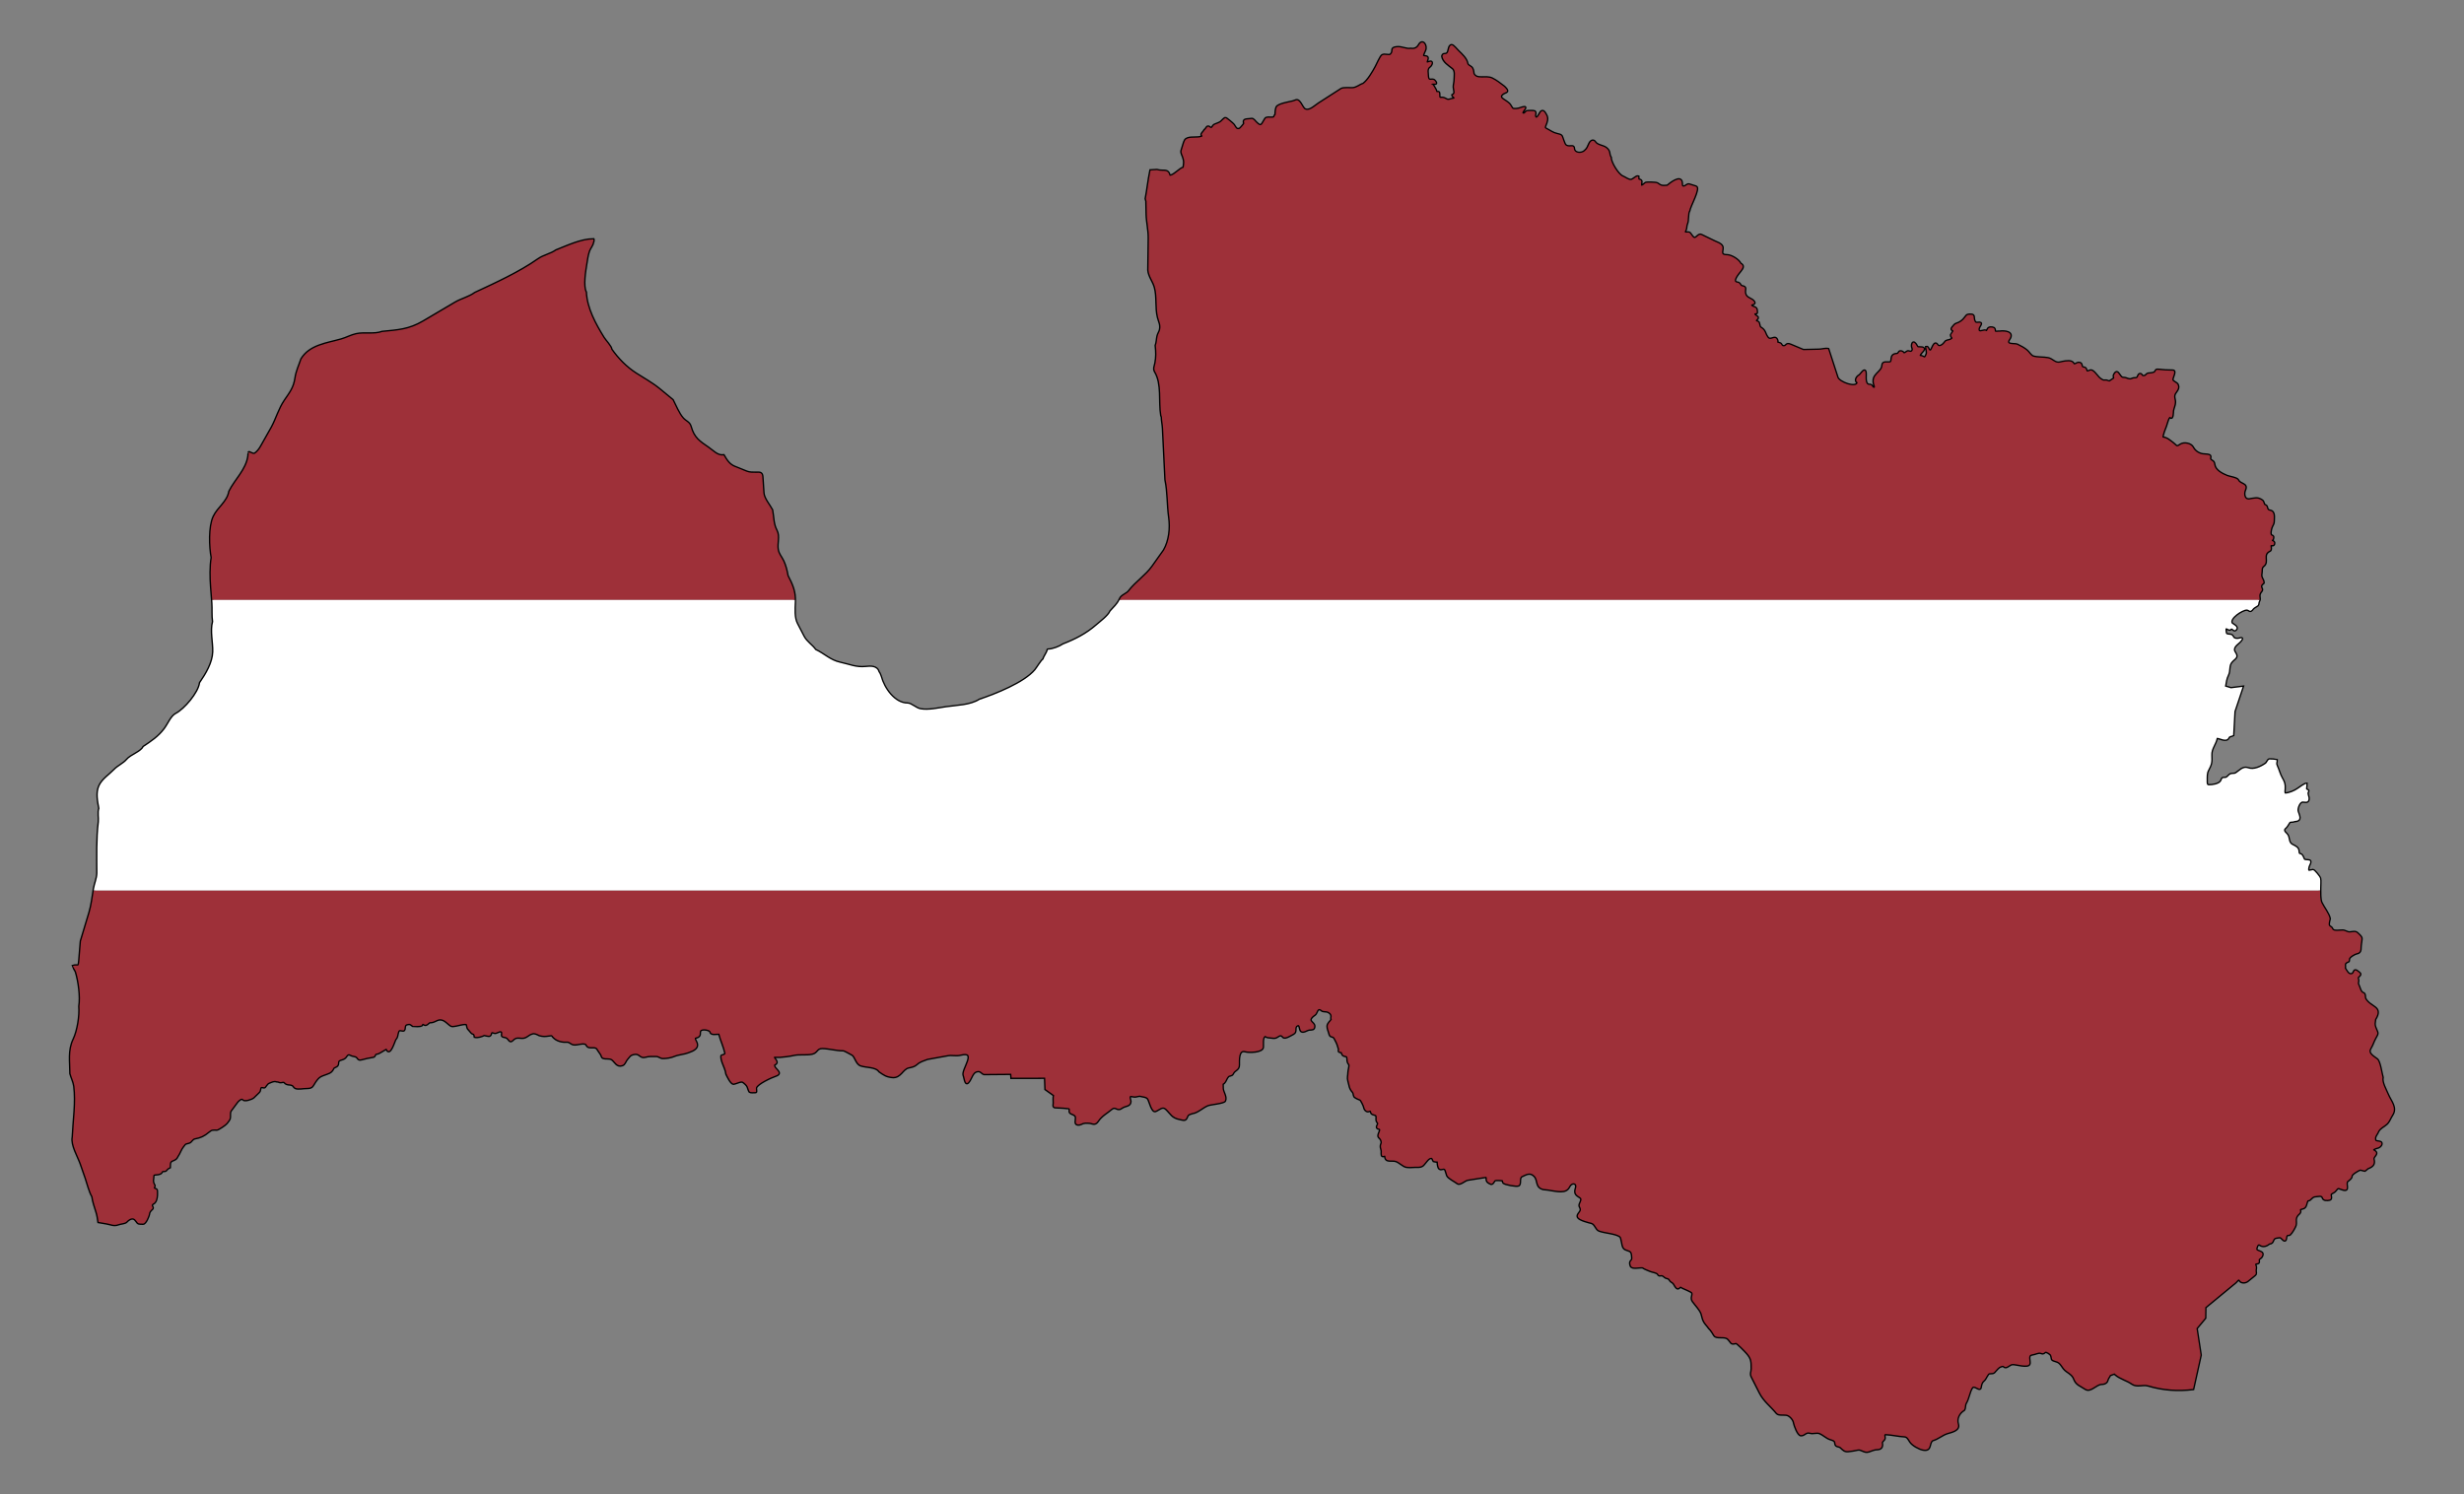
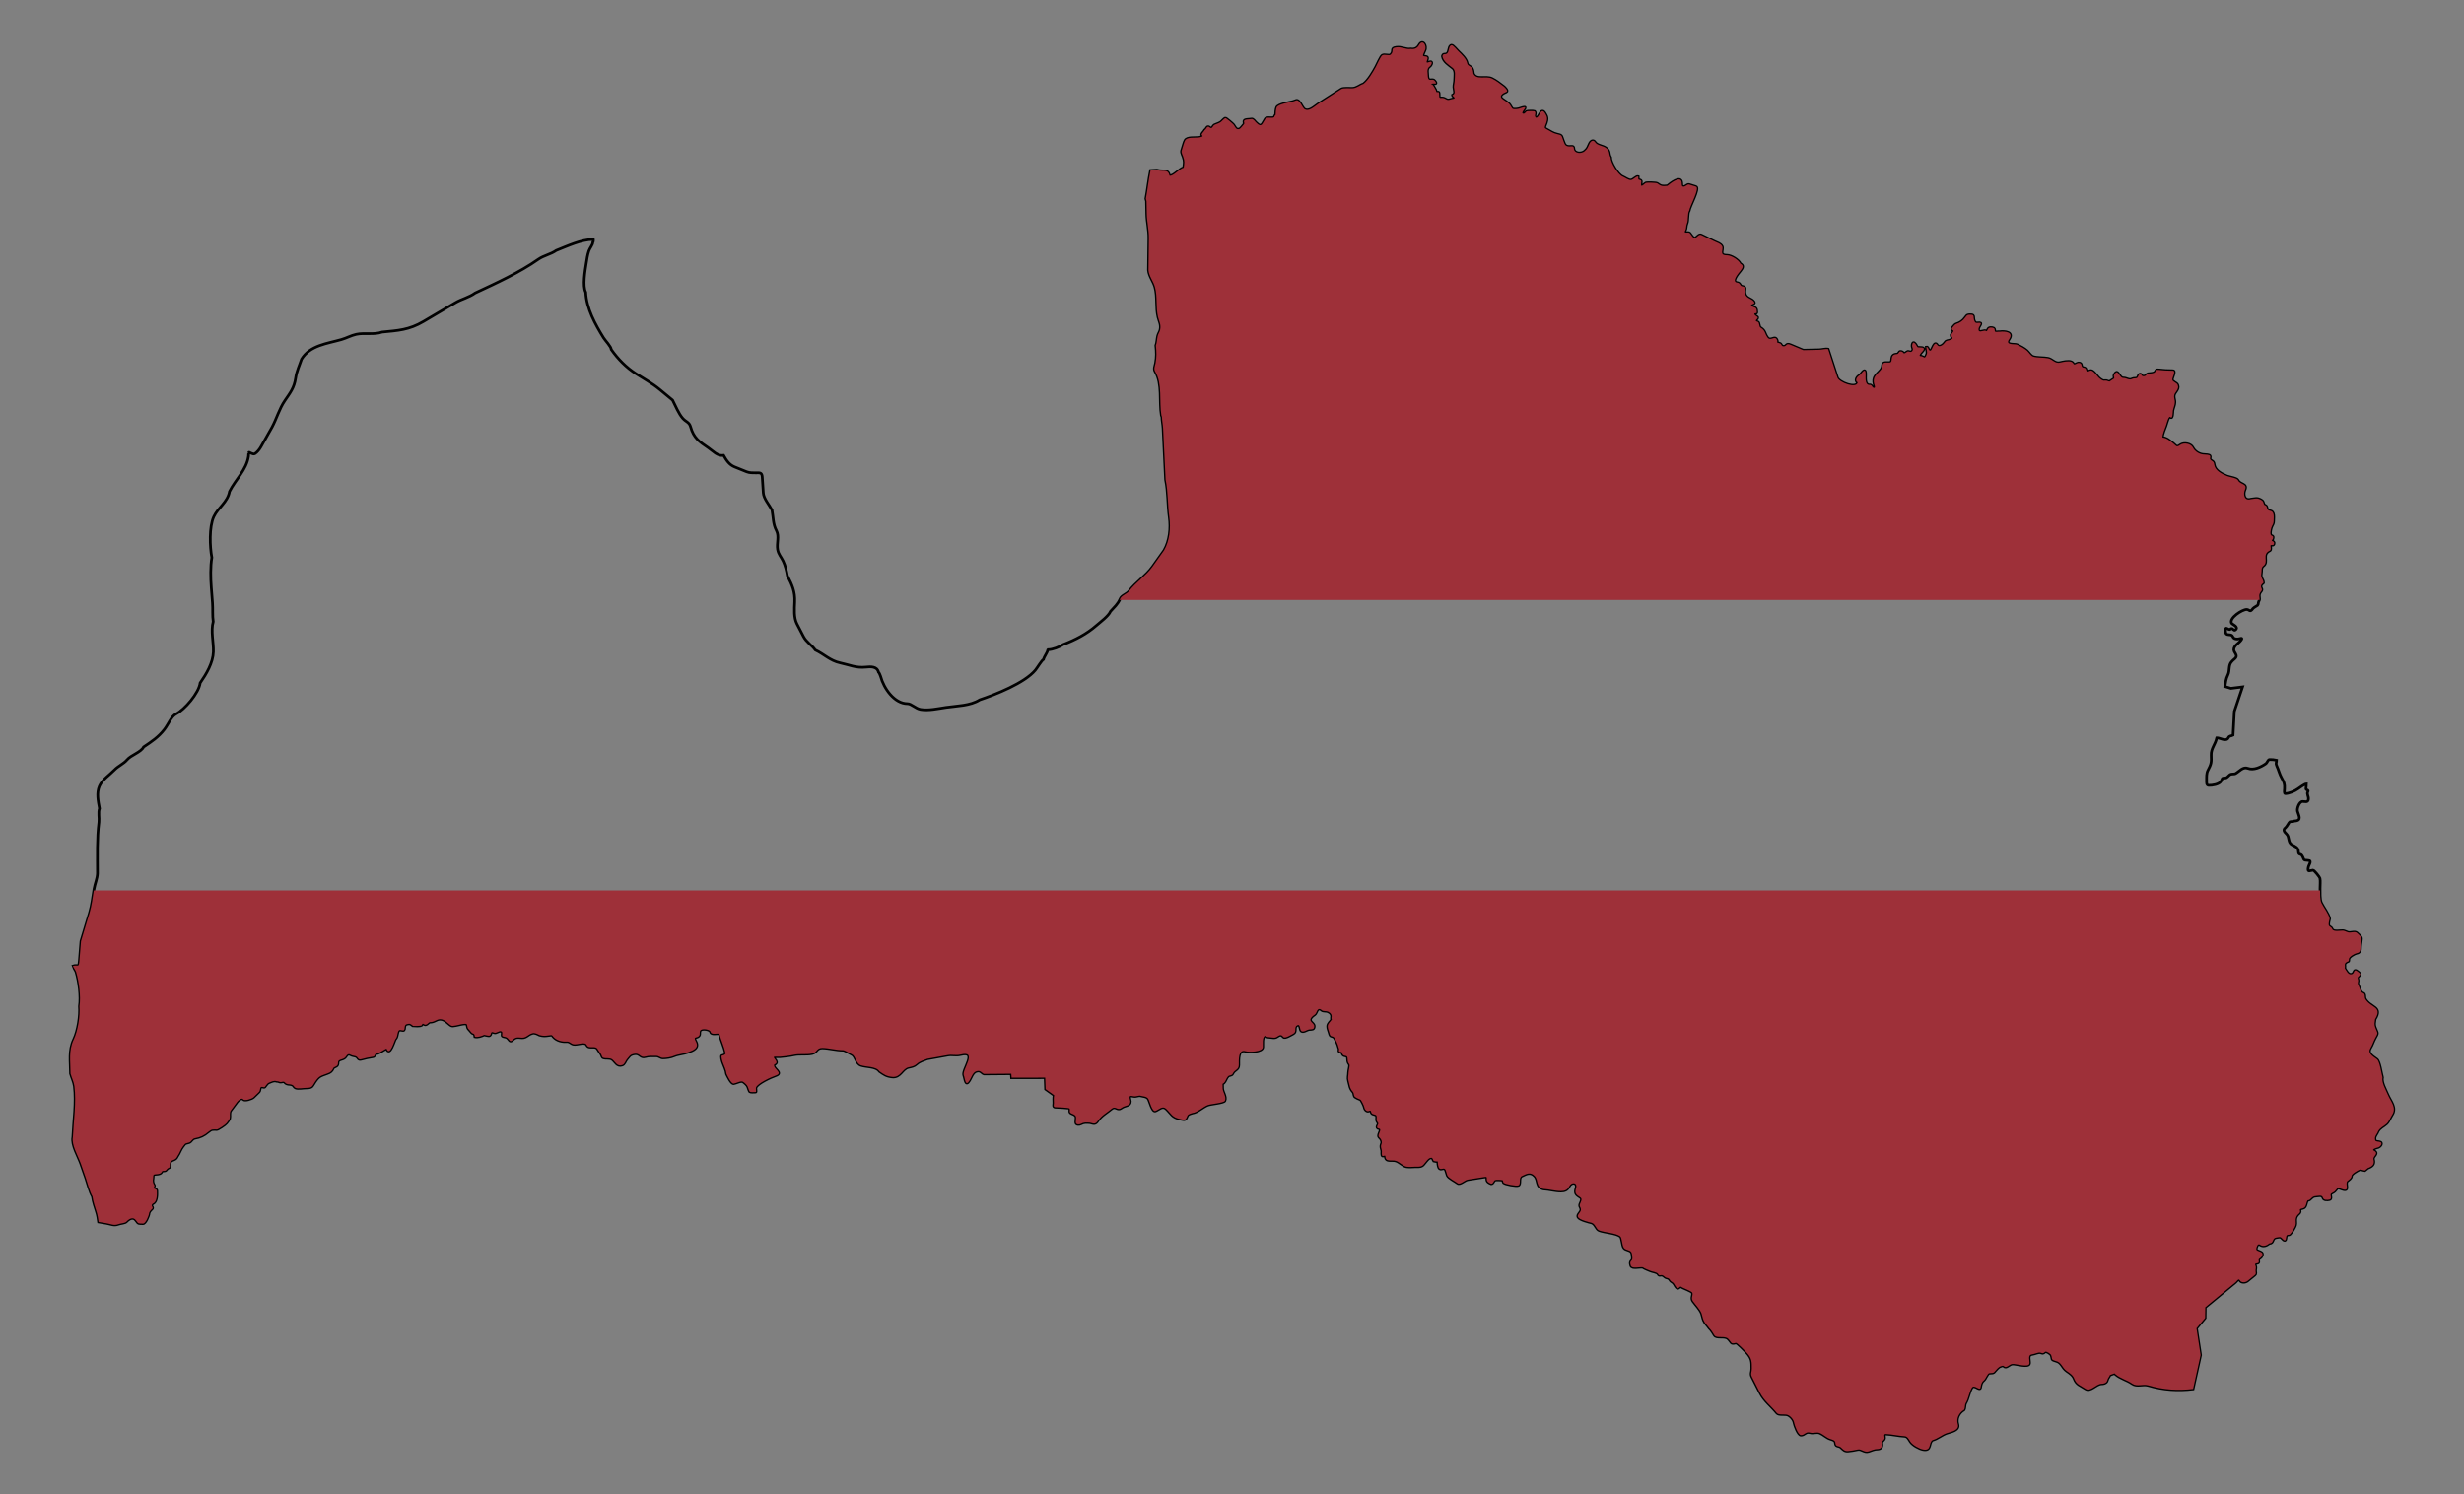
<svg xmlns="http://www.w3.org/2000/svg" id="Layer_1" x="0px" y="0px" viewBox="0 0 2714.495 1646.284" xml:space="preserve">
  <rect x="0" y="0" width="2714.495" height="1646.284" fill="#808080" stroke="none" />
  <g>
    <path fill="none" stroke="#000000" stroke-width="3" stroke-miterlimit="10" d="M2323.99,420.411l4.849-3.255 c0.786-1.268,0.223-1.504-0.08-2.796c-0.212-0.905,1.906-4.12,2.791-4.235c2.537-0.331,4.114,6.313,7.337,6.313 c2.813,0,4.214,1.102,6.698,1.599c2.294,0.459,2.956-0.709,4.945-1.039c1.27-0.212,3.104,0.12,4.067-0.799 c1.26-1.205,1.084-4.225,3.668-3.995c0.526,0.047,1.001,1.454,1.595,1.837c1.378,0.891,2.217,0.535,3.668,0 c1.917-1.592,1.785-2.397,4.465-2.397c1.308,0,4.52-0.473,5.583-1.199c1.358-0.929,1.243-2.957,3.029-2.957 c3.041,0,5.902,0.631,9.012,0.72l8.214,0.239c3.542,0.102-0.718,7.558-0.718,9.669c0,2.636,4.869,3.332,5.98,5.993 c2.235,5.354-3.988,7.813-3.988,12.546c0,2.33,0.878,4.117,0.878,6.393c0,3.085-1.655,6.362-2.233,9.429 c-0.059,0.904-0.132,9.779-2.552,7.192c-2.113-2.261-4.289,7.196-5.024,9.27c-1.313,3.707-3.908,9.204-3.908,13.105 c5.461,0.766,7.636,3.346,11.882,6.472c3.364,2.475,3.229,4.966,7.736,1.678c3.972-2.899,11.809-1.419,13.955,2.957 c2.169,4.419,7.586,7.671,12.68,7.671c1.628,0.155,5.462,0.065,6.3,1.598c0.56,1.025-0.574,2.841,0.079,3.676 c1.954,2.493,3.857,1.516,4.386,5.674c0.831,6.536,8.318,10.364,13.956,12.706c2.785,1.158,11.159,2.157,12.281,4.635 c2.26,4.986,10.727,3.501,7.655,10.468c-2.228,5.052-0.69,12.629,6.539,10.388c5.019-0.54,6.646-1.696,11.244,0.799 c2.656,1.441,2.268,2.739,3.19,4.955c0.507,1.218,2.634,0.681,3.11,3.196c1.133,5.987,5.213,1.975,7.097,6.712 c0.947,2.38,0.399,6.036,0.399,8.63c0,2.202-0.869,3.682-1.833,5.514c-0.948,1.799-2.1,6.605-1.595,8.71 c0.724,3.026,4.115,0.653,2.472,5.594c-3.406,2.926,2.417,1.207,1.356,5.194c-0.771,2.894-3.828-0.275-3.828,2.237 c0,1.358,0.952,4.315-0.718,5.115c-9.267,4.434-0.908,12.191-7.097,16.86c-2.903,2.189-1.621,5.383-2.313,8.47 c-1.051,4.696,2.393,6.434,2.393,10.149c-1.023,0.897-2.792,2.331-2.792,3.836c0,2.581,2.334,3.114,0.079,5.753 c-1.064,1.244-1.914,2.897-1.914,4.555c0,1.393,0.319,2.644,0.319,3.996c0,0.715-0.514,1.69-0.877,2.317 c-0.66,1.146-0.376,3.61-1.276,4.315c-1.574,1.233-3.483,1.895-5.104,3.516c-3.585,5.029-3.666,1.119-7.018,1.119 c-4.939,0-19.657,9.521-16.507,15.183c0.671,1.205,8.546,3.994,4.067,7.352c-1.533,1.148-2.562-1.39-3.828-1.518 c-2.568-0.262-0.572,2.545-5.264-0.079c-2.727-1.524-1.606,3.098-1.515,4.315c0.219,2.914,3.07,2.355,5.264,2.717 c3.916,0.648,1.234,4.556,7.655,4.556c2.602,0,7.171-2.664,3.668,1.757c-2.591,3.268-7.655,5.438-7.655,10.229 c0,1.737,2.297,4.088,2.712,6.074c0.635,3.027-3.542,4.725-5.025,6.872c-3.926,4.072-1.8,9.903-4.226,14.704 c-2.229,4.409-2.347,8.026-3.269,12.706l6.605,2.019l12.853-1.587l-9.044,26.974l-1.428,26.181 c-2.221,1.216-3.964,0.364-5.158,2.83c-2.308,4.767-9.367,0.079-12.6,0.079c-0.035,0.106-0.106,0.127-0.239,0.16 c-1.445,7.192-6.378,11.584-6.061,18.939c0.35,8.123,0.045,9.837-3.668,16.861c-1.707,3.228-1.436,7.454-1.436,11.107 c0,2.098-0.355,5.234,2.313,5.354c3.84,0.173,11.434-1.013,13.557-4.474c2.025-3.304,0.239-3.505,4.785-3.676 c2.078-0.078,3.288-2.294,5.025-3.597c2.489-1.376,4.495-0.281,6.379-1.359c4.031-2.307,7.982-7.769,13.477-5.673 c6.346,2.421,14.257-1.315,19.618-5.034c1.786-1.24,2.407-4.635,4.226-4.635c2.464,0,5.435,0.152,7.735,0.719 c0,2.652-1.233,3.276,0.16,6.233c2.068,4.393,3.095,9.252,5.503,13.424c2.341,4.058,3.444,6.607,3.11,11.587 c0,1.251-0.875,5.669,0.798,5.594c4.485-0.202,10.34-2.69,13.955-5.274c1.601-1.145,7.621-5.513,9.331-5.513 c0,1.915-0.354,3.553-0.479,5.354c-0.116,1.652,3.418,1.213,2.153,3.276c-1.602,2.614,0.953,4.899,0.558,8.391 c-0.452,4.008-4.111,2.313-6.459,2.397c-3.583,0.128-6.367,7.692-5.582,10.708c1.19,4.575,5.336,10.427-3.269,10.788 c-1.553,0.847-3.606,0.357-5.343,0.959c-0.53,0.184-3.091,5.367-4.706,6.553c-3.177,2.334-0.892,4.797,1.197,6.793 c3.717,3.548,1.061,9.334,6.3,12.066c3.352,1.746,6.695,2.838,6.858,7.192c0.167,4.474,2.301,1.884,3.987,4.554 c2.822,4.464,0.286,5.1,7.017,5.354c4.458,0.167,0.147,5.081-0.16,7.832c-1.168,5.859,2.152,3.013,5.184,2.877 c1.335-0.06,7.388,7.563,7.656,8.79c0.742,3.407,0.048,7.7,0.159,11.268c0.134,4.315-0.376,12.11,1.435,15.902 c2.551,5.337,7.925,11.87,9.091,17.421c-0.419,1.68-1.717,6.38-0.718,7.831c1.161,1.687,2.709,1.352,3.668,3.837 c1.205,3.12,8.735,1.499,11.723,1.597c1.486,0.049,4.038,1.5,5.661,1.918c3.019,0.777,7.364-1.529,9.809,0.64 c1.484,1.314,3.878,3.422,4.704,5.194c0.623,1.333-0.877,7.628-0.877,10.229c0,3.588-0.222,6.191-4.147,6.872 c-2.29,0.398-8.613,4.125-8.613,6.393c0,3.752-0.676,1.956-3.03,3.756c-2.651,2.028-0.753,3.772-1.595,6.313 c1.713,2.689,3.94,7.963,7.895,6.712c3.406-1.077,1.658-6.927,6.619-2.717c1.942,1.648,3.549,2.225,1.754,4.156 c-2.14,2.305-2.459,1.702-1.515,4.794c0.469,1.535-0.906,3.389,0,5.035c1.437,2.608,2.403,8.654,5.343,9.51 c2.994,0.87,1.355,4.51,2.711,6.712c6.075,9.857,19.298,8.058,10.606,22.215c-0.374,3.557-1.137,5.372,0.159,8.87 c2.697,7.267,3.693,5.169-0.24,12.306c-1.869,3.394-2.741,6.928-4.864,10.308c-3.729,5.941,2.092,8.844,7.097,12.626 c3.1,2.342,4.86,15.77,6.061,19.898c-1.25,5.432,3.828,14.029,5.901,19.018c3.07,7.389,10.099,14.285,4.625,22.455 c-2.064,3.08-3.192,7.123-6.14,9.749c-3.412,3.038-6.755,3.927-9.171,8.071c-0.807,2.567-3.429,4.948-3.51,7.671 c-0.118,3.97,1.738,3.489,4.626,3.916c5.172,0.764,1.401,5.955-1.994,6.473c-0.948,0.145-6.617,1.919-4.067,3.196 c6.641,3.328-1.222,6.17-0.239,9.749c1.511,5.504-1.258,7.806-6.141,9.59l-3.349,2.717l0,0c-1.247-0.083-2.243-0.657-3.429-0.88 c-0.601-0.112-1.547-0.414-2.153-0.16c-2.33,0.976-9.091,4.837-9.091,7.031c0,2.52-2.788,4.134-4.465,5.514 c-3.32,2.735,3.417,12.137-5.662,9.03c-5.781-1.98-4.302-2.1-8.373,2.398c-0.896,0.991-4.469,2.164-4.546,3.436 c-0.109,1.824,1.451,4.964-1.117,5.594c-2.357,0.579-6.456,0.845-7.257-1.918c-1.062-3.664-5.112-1.993-7.894-1.918 c-5.042,0.136-5.212,4.745-8.932,4.635c-2.115,2.536-1.09,7.985-5.582,8.87c-6.11,1.204-0.591,2.579-3.908,5.673 c-1.755,1.636-2.778,2.601-3.508,5.115c-0.73,2.509,0.369,5.528-0.479,7.99c-0.865,2.514-4.077,8.003-6.06,9.829 c-1.477,1.361-2.993-0.619-4.147,2.398c-0.339,0.885-0.029,6.684-3.35,3.356c-3.337-3.346-2.669-2.875-7.575-2.157 c-4.987,0.731-2.414,6.287-7.576,6.393c-3.127,2.497-6.95,4.012-10.447,1.438c-2.577-1.896-4.138,3.426-4.067,5.035 c0.144,3.199,10.334,1.751,5.582,8.63c-0.7,1.013-2.881,1.785-2.95,3.036c-0.085,1.514,0.925,3.277-1.276,3.676 c-2.176,0.395-3.375,0.337-2.073,3.117c0.823,1.755-0.28,3.908,0,5.834c0.5,3.425,0.395,3.122-2.552,5.513l-6.3,5.115 c-2.337,1.897-7.089,2.255-8.612-0.799c-1.201-2.409-3.512,1.42-4.507,2.242l-33.48,27.609l-0.159,11.742l-9.52,11.424 l4.522,29.474l-8.265,37.299c-16.689,1.936-32.413,1.057-49.481-3.977c-5.862-1.728-12.36,1.827-17.606-1.88 c-5.849-4.132-12.625-5.414-18.32-10.204c-0.424-0.358-0.823-0.726-1.188-1.096l-5.062,1.888c-0.476,1.548-1.482,2.469-2.154,3.836 c-0.457,0.93-0.528,1.916-1.036,2.877c-1.24,2.348-3.697,2.877-6.22,2.877c-6.084,0.438-12.037,9.142-17.385,5.514 c-5.437-3.69-10.07-4.522-12.44-11.028c-1.425-3.914-4.925-6.135-8.294-8.47c-5.45-3.775-5.407-9.445-11.882-11.028 c-6.216-1.781-3.422-2.025-5.343-6.633c-0.535-1.283-5.326-4.501-6.539-3.515c-2.694,2.187-2.285,1.646-5.264,0.879 c-2.317-0.597-6.265,1.508-8.932,1.838c-5.718,0.708-2.573,6.767-3.11,10.148c-0.783,4.942-15.269,0.064-18.819,0.479 c-3.593,0.421-6.577,5.318-9.331,2.557c-1.41-1.415-3.038,0.127-4.626,0.48c-1.297,0.698-4.202,3.592-5.103,4.874 c-1.889,2.69-3.435,1.819-6.3,2.238c-2.195,0.32-3.775,5.987-6.061,7.911c-2.859,2.405-3.014,4.64-3.668,7.99 c-0.795,4.078-6.948-4.101-9.57,0.161c-3.016,4.899-3.56,11.519-6.699,16.86c-1.441,2.45-0.483,5.423-1.993,7.512 c-5.455,3.169-8.72,9.648-6.779,15.663c2.22,6.883-7.495,8.512-11.802,9.909c-5.533,1.795-10.456,6.316-15.869,7.671 c-5.065,2.859-0.76,12.178-10.526,10.388c-4.297-0.787-11.636-4.91-14.035-8.551c-1.725-2.616-3.03-5.896-6.54-6.073 c-6.847-0.344-13.761-2.154-20.494-2.398c-2.842-0.103-1.324,2.788-1.436,4.556c-0.139,2.187-3.409,3.289-3.031,5.273 c0.697,3.651-0.339,6.274-4.067,6.65l0,0c-4.372,0-6.684,1.41-10.526,2.638c-4.758,1.52-7.854-3.121-12.042-2.077 c-3.578,0.891-6.826,1.278-10.447,1.678c-3.8,0.42-5.507-1.702-8.054-4.076c-1.387-1.294-3.376-0.946-4.865-2.015 c-1.599-1.605-0.574-3.139-1.754-4.715c-0.967-1.289-3.378-1.957-4.864-2.397c-4.217-1.247-7.583-4.939-11.723-6.633 c-3.36-1.375-7.068,0.596-10.526-0.4c-5.139-1.482-5.991,2.907-10.208,2.717c-3.172-0.143-6.842-10.527-7.415-13.345 c-0.394-3.531-4.062-7.811-7.337-8.949c-3.069-1.066-9.769,0.425-11.722-1.998c-6.291-7.802-14.035-13.306-18.581-22.296 l-8.932-17.66c-1.784-3.526-0.079-5.233-0.079-8.95c0-7.881-0.001-11.128-5.264-17.18c-1.403-1.614-10.977-11.694-12.36-11.268 c-5.877,1.809-4.607-0.755-8.613-4.554c-3.816-3.62-12.452,0.063-14.992-3.756c-1.848-2.781-3.114-5.444-5.662-7.831 c-2.165-3.162-4.739-5.146-6.3-8.791c-1.037-2.424-1.295-5.019-2.153-7.352c-1.694-4.602-6.617-9.491-9.569-13.664 c-2.503-3.536,0.372-6.154-0.558-9.109c-0.631-2.001-10.12-4.985-12.44-6.713c-1.727-1.285-2.651,3.673-5.264,0.64 c-2.234-2.555-1.73-4.237-5.104-6.233c-2.702-1.598-1.589-3.615-5.661-4.315c-1.547-0.265-2.7-1.954-4.147-2.638 c-2.539-1.202-3.681,1.165-5.104-1.438c-1.265-2.314-6.517-2.55-8.851-3.676c-1.931-0.93-6.796-2.575-8.055-3.836 c-3.705-0.622-11.966,2.101-13.237-1.838c-1.919-5.948,1.754-4.144,1.754-8.23c0-1.651-0.301-5.088-1.117-6.472 c-1.708-2.894-6.192-2.065-8.293-4.875c-2.128-2.847-1.848-11.039-4.067-12.706c-4.808-3.615-16.847-4.144-22.967-6.393 c-3.736-1.373-4.009-6.78-8.293-8.47c-3.245-0.764-13.648-3.334-15.152-6.313c-1.506-2.979,3.728-5.432,3.19-8.791 c-0.432-2.693-2.164-2.88-0.957-5.913c0.847-2.127,2.916-5.349,0.239-7.032c-4.841-3.043-6.386-4.445-4.625-10.229 c1.876-6.164-4.984-7.454-7.815-1.518c-1.782,3.735-5.032,4.794-8.851,4.794c-6.732,0-12.825-2.004-19.298-2.317 c-8.864-2.202-5.001-9.575-9.809-14.384c-4.727-4.727-8.852-2.249-13.955,0.16c-3.972,1.874-0.73,8.716-3.749,10.229 c-2.063,1.034-14.809-1.236-16.428-2.957c-0.736-0.784-0.199-2.455-1.196-2.717c-1.337-0.351-7.128-0.684-8.214-0.079 c-1.899,1.06-1.654,3.793-4.147,3.995c-2.227-0.807-4.864-2.125-4.864-4.714c0-3.023,0.068-3.166-3.27-2.638l-17.703,2.797 c-3.543,0.56-8.521,5.999-11.244,3.915c-3.008-2.301-9.995-5.567-11.325-8.55c-0.699-1.569-1.487-5.888-2.472-6.873 c-2.288-2.288-6.197,2.972-7.496-3.676c-1.379-7.062,1.482-3.682-5.024-5.354c-0.922-1.267-0.968-3.64-2.871-3.516 c-2.222,0.145-3.67,1.951-5.025,3.516c-3.878,4.478-3.967,6.496-10.446,6.314c-3.828-0.108-7.901,0.574-11.643,0 c-3.592-0.552-7.563-5.064-11.564-6.393c-4.743-1.575-11.722,2.007-11.722-5.594c-0.842-0.636-2.252,0.54-3.111,0.16 c-1.117-0.496-0.718-4.012-0.718-5.035c0-2.207-1.362-4.266-0.957-6.393c0.434-2.281,1.456-2.757,0.639-5.274 c-1.605-4.942-4.99-2.73-2.393-8.949c0.552-1.323,1.981-4.088-0.399-4.475c-4.844-0.786,0.041-4.59-0.957-6.153 c-1.032-1.619-1.675-1.972-1.675-4.076c0-1.537,0.518-4.011-0.957-4.795c-1.829-0.971-4.445-0.64-5.024-3.117 c-0.895-3.832-2.32,0.156-5.104-1.518c-1.554-0.934-2.204-2.375-2.552-4.076c-0.318-1.562-3.093-7.501-4.307-8.23 c-1.069-0.329-5.962-2.516-6.46-3.516c-0.874-1.757-0.554-3.726-1.833-5.114c-3.565-3.87-3.319-7.084-4.785-12.067 c-0.98-3.33,0.079-5.994,0.079-9.189c0-2.379,1.813-7.549,0.878-8.87c-1.472-2.082-1.809-2.832-1.914-5.514 c-0.104-2.67-0.308-3.687-2.951-3.995c-3.552-0.415-2.853-4.235-4.067-4.235c-2.065,0-3.064-0.289-2.313-2.957 c-0.901-3.606-2.089-6.924-3.828-10.068c-1.695-3.069-1.428-3.57-4.865-4.396c-1.489-0.358-1.987-2.857-2.313-4.155 c-0.587-2.347-1.594-4.034-1.594-6.633c0-3.255,2.882-4.876,4.535-7.608c-0.413-0.578-0.578-1.271-0.38-2.105 c0.723-3.045-1.07-5.187-3.754-6.445c-2.153-1.009-5.509-0.248-6.881-1.522c-3.033-2.819-4.785-1.132-6.167,2.506 c-0.883,2.326-2.513,2.611-4.111,4.118c-6.155,5.804,2.07,6.723,1.877,11.009c-0.157,3.487-2.157,3.295-5.005,3.402 c-2.926,0.11-6.516,3.499-9.026,1.97c-2.166-1.319-1.045-8.219-4.558-6.535c-4.361,2.09-0.096,7.125-4.468,9.31 c-1.99,0.994-9.182,5.665-10.813,3.669c-4.33-5.298-6.035,1.224-10.724,0.717c-2.205-0.238-4.41-0.479-6.613-0.717 c-1.298-0.14-2.487-1.705-3.486-0.984c-2.744,1.981-1.786,8.91-1.966,12.084c-0.314,5.552-15.529,5.537-19.125,4.476 c-8.013-2.364-7.328,9.635-7.328,15.306c0,5.484-4.508,4.92-6.613,9.399c-1.194,2.541-3.471,1.331-5.183,3.043 c-1.943,1.943-2.639,5.457-4.468,7.161c-0.613,0.572-1.224,0.956-1.644,1.106l0.113,4.884c0,4.002,4.528,9.435,2.472,13.745 c-1.144,2.401-15.609,3.441-18.98,4.794c-5.288,2.125-11.176,7.961-16.667,8.631c-4.656,1.452-5.096,1.449-6.619,5.274 c-1.345,3.38-4.167,1.904-7.336,1.279c-8.606-1.696-9.284-5.625-14.993-11.028c-4.216-3.988-7.934,0.803-11.882,2.237 c-3.649,1.326-6.323-10.693-7.815-13.185c-1.771-2.956-6.031-2.757-9.251-3.676c-1.97,0-3.884,0.879-5.901,0.879 c-1.481,0-2.817-0.625-4.226-0.559c-2.657,0.125-0.478,4.739-0.478,6.073c0,5.406-5.797,4.016-9.809,7.192 c-4.35,3.444-6.508-2.714-10.686,0.799c-5.317,4.469-11.161,7.407-15.151,13.265c-2.865,4.208-4.429,3.338-8.851,2.158 c-3.95-0.248-6.464-0.584-10.208,1.439c-1.759,0.951-5.343,0.877-5.343-1.838c0-5.218,2.063-7.13-4.147-9.51 c-3.971-1.521-1.729-3.094-2.632-5.594c-0.416-1.151-13.797-1.436-15.949-1.597c-2.482-0.187-1.436-2.844-1.436-4.475 c0-2.74-0.386-6.033,0.319-8.63l-9.41-6.713l-0.479-12.706l-37.002,0.08l-0.318-4.395l-28.788,0.24 c-3.582,0.75-4.237-5.024-10.048-2.797c-3.723,1.427-5.233,6.711-7.097,9.829c-4.75,7.94-4.938-1.918-6.38-5.434 c-2.465-6.015,16.153-27.871-3.668-22.934c-5.142,1.281-9.139-0.31-13.955,0.559l-22.568,4.076 c-4.188,1.596-8.311,2.638-11.723,5.753c-2.755,2.516-5.563,2.911-9.011,3.676c-6.98,1.551-8.639,11.442-17.863,10.549 c-6.47-0.626-9.105-2.596-14.194-6.154c-3.792-5.675-14.842-4.578-20.575-6.712c-5.128-1.908-5.81-10.085-9.49-11.826 c-2.043-0.967-8.094-4.795-9.889-4.795c-7.864,0-15.04-2.294-22.887-2.477c-6.726,0-5.46,4.969-11.403,6.233 c-6.551,1.393-13.709-0.076-20.016,1.359c-4.651,1.059-10.803,1.77-15.551,2.158c-0.816,0.067-6.208-0.35-6.539,0.319 c-0.322,0.652,1.992,3.275,2.393,3.995c1.233,2.217,0.355,3.276-1.994,4.316c-1.754,4.728,10.748,9.087,1.595,12.146 c-4.758,1.591-20.057,8.524-21.69,13.265c-0.331,0.961,0.524,4.744-0.16,4.794c-1.206,0.09-5.872,0.353-6.619-0.319 c-0.686-0.615-1.736-4.355-2.153-5.354c-0.972-2.33-3.143-4.016-5.183-5.514c-2.198-1.613-7.559,1.518-10.287,1.918 c-2.963,0.433-6.926-8.475-7.975-10.627c-0.46-4.411-2.817-8.697-4.226-12.786c-0.449-1.305-2.3-7.29-0.718-7.432 c1.238-0.112,4.133-1.145,3.828-2.637c-1.428-6.949-5.075-14.527-6.858-21.576c-2.158-0.31-8.825,1.493-9.49-1.678 c-0.636-3.035-8.651-4.026-10.925-2.238c-2.1,1.649-0.408,4.2-1.754,6.153c-2.368,3.44-7.208,0-3.668,6.473 c3.863,7.067-2.715,9.627-8.294,11.667c-5.02,1.954-10.91,2.066-15.789,4.156c-3.453,1.478-8.462,2.237-12.201,2.237 c-2.655,0-4.5-2.237-7.098-2.237c-3.984,0-8.332-0.407-12.121,0.799c-6.022,1.917-6.003-4.652-12.919-2.957 c-4.514,0.945-4.872,2.85-7.656,5.993c-1.665,1.881-2.209,5.247-4.865,6.232c-5.872,2.177-7.859-3.694-11.164-6.153 c-2.854-2.125-6.829-0.644-9.968-1.838c-1.46-0.554-1.526-2.683-2.313-3.836l-3.429-5.035c-2.654-5.843-9.935-0.043-12.361-5.194 c-1.954-4.151-10.61,0.044-14.673-0.88c-3.177-0.723-4.122-3.232-7.576-2.956c-5.096,0.408-11.018-1.188-14.433-5.034 c-1.949-2.194-1.113-2.309-4.944-1.758c-4.413,0.634-6.158,0.809-10.447-0.319c-2.308-1.158-5.093-2.729-7.815-1.998 c-3.516,0.945-4.727,2.654-7.576,4.076c-5.103,2.548-9.097-2.079-14.115,3.196c-3.308,3.479-3.597-0.767-6.619-2.637 c-1.086-0.671-4.452-0.886-4.785-1.518c-0.814-1.547,0.937-4.184-1.116-5.194c-2.552-1.254-5.343,2.515-8.055,1.359 c-4.57-1.95-2.47,1.93-4.785,3.276c-1.013,0.588-4.775-0.636-6.061-0.799c-2.668,1.336-7.305,2.876-10.207,2.078 c-0.699-4.988-1.862-1.936-4.465-5.434c-2.684-3.604-3.421-2.451-4.227-7.671c-0.311-2.014-5.389-0.704-6.858-0.479 c-2.299,0.352-8.785,2.435-10.606,1.358c-3.64-2.152-6.876-7.032-12.042-7.032c-4.54,0-6.448,3.459-11.643,3.117 c-1.571,0.786-3.597,3.816-5.662,2.717c-2.875-1.528-1.547-1.177-3.508,1.119c-0.297,0.347-8.861,0.668-9.091,0.479 c-2.559-2.098-3.354-3.039-6.938-1.997c-4.634,1.347,0.045,8.382-5.901,6.632c-5.61-1.652-3.155,6.55-6.619,9.829 c-1.113,1.052-6.15,19.904-9.729,10.628c-0.387-1.003-8.106,5.168-10.846,5.274c-2.894,0.113-1.503,3.353-4.386,3.516 c-4.068,0.604-8.58,1.594-12.521,2.717c-4.156,1.185-3.135-2.129-6.379-3.276c-1.604-0.566-3.788-0.618-5.264-1.519 c-2.347-1.432-3.814-0.659-5.183,1.519c-2.559,4.075-6.14,2.684-8.453,5.194c-0.835,0.908-0.313,3.035-0.878,4.235 c-1.177,2.499-4.153,2.015-4.944,3.915c-1.203,2.885-3.086,4.546-6.379,5.594c-7.033,2.747-8.868,2.399-13.397,8.95 c-3.444,4.984-2.765,6.952-9.569,6.952c-3.396,0-9.045,1.228-12.043,0.08c-1.702-0.652-1.942-2.454-3.429-3.197 c-2.302-1.151-4.416-0.521-6.379-1.359c-2.736-1.167-1.701-3.072-5.821-1.997c-2.106,0.55-2.876-0.988-4.944-0.799 c-3.656-1.133-5.478,0.317-8.772,1.518c-2.566,0.936-4.266,5.114-5.184,5.114c-1.239,0-3.071-1.063-3.986,0.08 c-1.103,1.374-0.353,3.592-1.914,5.114l-5.901,5.753c-1.898,1.85-9.913,4.411-11.484,2.317c-1.719-2.288-5.614,1.496-6.699,2.957 l-7.177,9.669c-1.48,2.775-0.336,5.714-1.037,8.551c-0.376,1.521-2.398,3.602-3.349,5.035c-0.991,1.495-9.277,7.032-10.686,7.032 c-4.512,0-5.459-0.692-9.411,2.637c-4.759,4.009-8.881,5.957-14.673,6.952c-3.385,0.582-3.773,3.953-6.618,4.795 c-5.175,1.531-3.321,0.194-6.699,4.315c-2.58,3.146-3.723,7.567-6.141,10.868c-1.875,4.515-5.037,3.247-7.575,5.993 c-0.916,0.99-0.878,4.673-0.878,6.073c-1.292,0.646-2.551,1.358-3.429,2.557c-1.696,2.319-2.991,0.786-4.625,1.678 c-0.609,0.333-0.972,1.745-1.994,2.318c-1.67,0.933-4.018,1.121-5.901,1.199c-3.074,0.126-1.872,2.695-2.392,4.795 c-0.563,2.27-0.123,5.148,1.196,6.952c1.145,1.564-0.942,2.516-0.239,3.596c0.835,1.279,3.07,0.496,3.19,2.878 c0.216,4.288,0.235,12.392-4.386,14.064c-3.439,2.817,1.699,3.921-1.037,6.073c-1.16,0.913-3.076,3.092-3.189,4.715 c-0.185,2.659-3.819,11.305-6.54,11.187c-4.99-0.216-4.936,0.619-7.735-3.437c-3.186-4.618-7.865-1.598-10.607,1.359 c-1.517,1.638-6.55,1.807-8.851,2.717c-4.885,1.93-8.505-0.279-13.318-1.038l-8.453-1.437l0,0c-0.52-3.764-1.086-7.5-2.221-11.044 c-1.513-4.729-3.967-12.009-4.469-16.828c-3.364-5.909-5.088-13.882-7.327-20.319l-5.542-15.932 c-2.745-7.891-10.553-20.795-8.757-29.181c0.769-17.952,3.966-38.368,1.697-56.122c-0.601-4.71-2.983-9.322-4.289-13.963 c0-13.24-2.388-25.344,3.574-37.774c4.495-9.37,7.144-26.134,6.256-36.43c1.71-10.676-0.57-27.515-3.753-37.952 c-0.365-1.197-3.575-6.177-3.575-6.356c6.071-1.979,6.534,2.837,7.328-6.802l1.698-20.587l9.473-31.507 c2.487-8.274,3.478-17.631,4.915-26.137c0.963-5.705,3.579-11.327,3.753-17.186c0-18.445-0.653-38.177,1.609-56.392 c0.57-4.592-0.992-10.825,0.625-15.038c-1.484-7.976-3.429-17.038-0.089-24.615c3.24-7.348,11.237-12.265,16.622-17.903 c3.954-4.141,10.215-6.773,13.763-11.009c4.477-5.347,15.366-8.308,18.32-14.233c8.897-5.929,16.335-10.829,22.968-19.424 c4.323-5.602,7.373-14.133,12.779-16.917c9.529-4.907,25.155-23.098,26.543-34.193c6.793-9.824,14.186-22.138,14.567-34.282 c0.329-10.47-3.054-23.119-0.178-33.208c-0.996-6.604-0.28-14.002-0.805-20.767l-1.34-17.276 c-0.782-10.076-1.034-22.886,0.626-32.582c-2.228-11.789-3.073-33.839,2.144-45.023c4.679-10.034,15.246-16.023,17.337-27.837 c6.533-13.103,18.689-23.599,20.913-38.758c0.075-0.518,0.17-4.161,0.357-4.207c0-1.019,4.371,2.732,6.613,1.432 c2.514-1.456,5.194-4.915,6.613-7.429l12.333-21.84c5.144-9.625,7.877-20.045,14.12-29.27c5.958-8.806,10.275-13.879,11.886-24.883 c1.139-7.776,4.083-13.522,6.524-20.857c9.323-15.188,28.055-17.023,43.969-21.572c5.541-1.584,10.604-4.479,16.266-5.729 c9.025-1.991,19.832,0.747,28.508-2.505c17.682-1.725,29.765-2.304,45.578-11.637l35.033-20.677 c7.006-4.134,15.147-5.789,21.895-10.741c22.759-10.596,49.119-22.649,69.529-37.058c6.042-4.267,13.879-5.51,19.751-9.756 c12.213-4.8,27.696-12.173,40.842-12.173c0.036,0.11,0.069,0.142,0.178,0.178c0,0.673-0.107,2.783-0.625,2.954 c0,2.607-3.445,6.722-4.379,9.488c-1.623,4.798-2.151,9.047-2.949,14.053c-1.22,7.659-4.176,24.614-0.537,31.507 c0.89,18.098,10.469,35.311,19.662,50.215c1.842,2.988,8.398,9.752,8.49,12.89c7.468,10.562,16.448,19.718,27.258,26.674 c8.87,5.709,17.831,10.544,26.096,17.365l14.209,11.726c3.309,6.321,6.493,14.775,11.261,20.14c3.353,3.774,7.092,4.082,8.49,9.13 c3.472,12.54,9.649,16.508,19.572,23.273c5.432,3.704,9.871,9.293,16.891,8.414c3.105,5.536,6.301,10.296,12.065,12.621 l13.316,5.37c3.159,1.274,6.864,1.164,10.187,1.164c3.815,0,6.626-0.775,6.971,4.475l1.163,17.633 c0.413,6.285,6.535,13.183,9.563,18.887c1.56,8.39,1.002,15.325,4.915,22.735c3.268,6.192,0.108,13.832,1.251,20.677 c0.916,5.482,3.911,8.091,6.167,12.889c2.283,4.858,3.789,10.809,4.648,16.112c5.362,10.311,8.538,17.612,8.043,29.001 c-0.331,7.641-1.088,17.146,2.412,23.9l7.239,13.963c3.266,6.301,9.03,9.31,13.047,14.949c9.69,4.551,16.257,11.776,27.347,14.143 c10.187,2.173,17.418,5.825,28.33,4.654c5.182-0.556,12.323-0.964,13.942,5.55c0.838,0.597,1.908,3.529,2.324,4.654 c3.468,13.265,15.198,30.075,29.581,30.075c4.309,0,9.026,5.444,14.478,6.355c8.828,1.474,19.316-0.966,27.973-2.237 c11.549-1.695,26.925-1.746,37.088-8.324c17.44-5.835,49.355-18.398,61.307-32.671c2.092-2.498,6.794-10.511,9.027-11.905 c0.833-3.341,4.059-6.932,4.737-10.383c0.159-0.119,0.374-0.16,0.447-0.268c4.847,0,12.587-3.011,16.533-5.729 c13.453-5.214,25.69-11.459,36.552-20.945c4.241-3.705,13.442-10.44,15.55-15.576c4.414-5.043,7.847-7.53,10.635-13.873 c1.653-3.76,7.319-5.141,9.742-8.324c7.348-9.658,18.846-17.203,25.828-27.032l12.78-17.992c6.132-10.625,7.493-24.541,5.808-36.43 c-1.913-13.505-1.252-28.005-4.111-41.354l-2.77-56.839c-0.199-4.085-1.252-8.46-1.252-12.352 c-0.233-0.393-0.491-1.328-0.625-1.701c-2.58-15.352,1.351-34.618-6.793-48.245c-1.912-3.199-0.307-5.839,0.358-9.309 c1.295-6.748,1.14-12.542,0.357-19.424c1.196-3.135,1.23-7.09,1.966-10.383c0.572-2.557,2.313-4.85,2.771-7.161 c1.119-5.636-1.104-8.699-2.323-13.695c-2.641-10.821-0.462-22.374-3.397-33.029c-1.878-6.817-6.56-11.873-7.149-18.797 l0.447-35.088c0.12-9.46-2.158-17.88-2.323-26.674l-0.268-14.233c-0.218-0.292-0.542-2.334-0.715-2.775 c1.878-9.931,2.972-20.658,5.133-31.026l0,0l6.992-0.423c7.007,2.218,11.948-1.921,13.986,6.229 c3.851,0.951,11.581-8.294,15.538-8.851c0.692-4.826,1.341-7.095-0.654-12.293c-1.642-4.279-2.452-4.739-0.736-9.262 c1.031-2.717,1.538-5.978,2.944-8.523c2.195-3.976,10.731-2.65,14.967-3.196c0.945-0.121,5.979-0.842,3.68-2.377 c-1.665-1.111,2.427-4.41,2.944-5.818c1.495-0.796,2.219-3.54,3.517-3.689c1.761-0.202,2.106,1.54,3.516,1.475 c1.686-0.076,2.066-2.672,3.599-3.442c2.49-1.249,4.24-1.42,6.706-2.95c1.704-1.056,3.668-4.03,5.48-4.507 c0.79-0.208,8.308,6.194,9.16,7.375c1.599,2.219,2.65,6.025,6.543,4.426c0.982-0.404,3.971-4.192,4.743-5.164 c0.972-1.221-0.339-1.892,0.082-3.524c0.556-2.151,6.079-1.592,8.179-2.13c2.088-0.537,4.055,3.068,5.479,4.179 c5.927,5.939,6.318,0.672,9.896-4.507c1.166-1.686,4.889-1.066,6.706-1.066c4.363,0,2.368-1.676,4.499-3.196 c0-2.01,0.385-6.574,1.226-8.36c1.64-3.475,13.915-5.374,17.666-6.311c3.594-0.898,4.462-2.733,7.115,0.082 c1.992,2.115,3.344,5.644,5.399,7.949c5.115,3.984,11.481-2.842,16.111-5.819l24.863-15.981c2.214-1.423,9.386-0.735,12.104-0.82 c4.915-0.154,7.922-3.503,12.185-4.836c5.217-3.753,10.688-13.204,13.74-18.85c1.189-2.198,5.292-11.5,7.034-12.621 c2.676-1.721,7.481,0.897,9.323-0.819c4.401-4.098-0.986-7.082,6.38-8.032c5.879-0.759,10.624,2.698,15.784,1.721 c3.979,0.661,7.166-0.737,9.079-4.18c3.979-7.167,8.881,0.736,6.543,5.655c-0.719,1.511-1.468,3.196-2.045,4.753 c-1.399,3.776,5.753,0.076,4.825,4.753c-0.479,2.41-2.778,5.336,1.8,3.524c4.665-1.847,2.837,3.371,0.49,4.999 c-3.677,2.55-1.881,7.449-1.881,11.474c0.977,6.1,5.012,0.811,7.688,4.343c3.326,4.39-0.378,2.218-4.253,3.197 c0,0.432,0.91,0.479,1.227,0.655c1.359,0.752,3.197,4.778,4.088,6.228c0.262,0.426,0.411,2.167,0.981,2.214 c0.495,0.04,2.243-0.187,2.372,0.327c0.324,0.081,0.327,2.278,0.327,2.705c0,3.702,0.539,3.474,3.435,3.36 c1.577-0.063,3.447,1.073,4.826,1.803c2.224,1.18,4.302-0.388,6.624-0.655c4.994-0.574-0.246-2.93-0.246-4.098 c3.993-2.004,1.893-4.948,1.636-8.934c-0.13-2.014,0.9-5.559,0.9-8.113c0-3.792,1.396-10.026-2.126-12.867 c-4.302-3.469-10.546-7.115-11.45-13.113c1.014-3.563,2.749-1.27,5.071-2.95c2.727-1.972,1.409-8.903,5.153-9.097 c1.662-0.086,5.933,5.271,7.36,6.638c3.387,3.244,8.691,8.228,9.569,12.786c0.606,3.143,2.465,3.017,4.58,4.835 c1.893,1.629,2.134,4.593,2.372,6.967c3.494,7.588,13.479,2.098,20.528,5.491c4.757,2.291,8.789,5.582,12.922,8.687 c1.241,0.931,5.375,5.006,2.863,5.984c-3.365,1.311-9.367,4.418-3.681,8.277c2.352,1.597,4.752,3.027,6.788,4.917 c1.53,1.422,2.72,5.113,4.335,5.655c1.72,0.503,6.223,0.044,7.851-0.82c0.633-0.336,5.195-1.693,5.479-0.901 c0.432,1.208-5.465,6.238-2.125,6.884c1.722,0.333,2.689-1.948,3.761-2.541c0.626-0.347,8.144-0.402,8.588-0.081 c2.013,1.456,0.019,4.108,0.654,5.654c1.963,4.779,5.48-3.798,6.298-4.753c2.647-3.095,4.515,0.893,5.888,3.361 c2.104,3.783,0.616,7.529-1.064,11.556c-1.179,2.825-0.003,2.933,2.454,4.343c2.805,1.609,6.748,4.122,9.896,4.754 c7.057,1.55,5.375,1.845,7.689,7.54c1.48,3.646,1.684,6.137,6.461,6.311c2.22,0.08,4.907-1.097,5.071,2.048 c0.306,5.882,8.278,6.287,11.941,3.115c3.42-2.964,3.492-4.367,5.317-8.277c1.357-2.905,4.153-4.757,6.216-1.557 c2.423,3.76,8.777,3.718,12.185,6.474c4.752,3.844,2.265,6.071,4.826,10.163c-0.133,5.475,8.14,19.101,13.248,21.145 c2.548,1.021,6.66,4.262,9.324,3.852c2.797-0.429,5.583-4.447,7.933-3.852c0.216,1.102-0.577,3.23,0.9,3.524 c3.784,0.752,2.125,2.445,2.125,5.573c0,3.226,4.253-1.543,5.153-1.967c1.268-0.599,11.681-0.324,12.677,0.409 c4.614,3.395,5.666,3.175,11.286,2.704c2.847-2.411,14.907-12.173,15.703-3.524c0.17,1.854-0.255,4.517,2.127,4.426 c2.481-0.094,3.95-2.967,6.133-2.295l7.442,2.295c4.69,1.445-6.921,21.793-7.442,26.472c-2.088,3.084-0.743,10.34-2.535,14.424 c-1.155,2.629-0.417,5.048-1.718,7.294c-2.509,4.334,3.312,1.218,4.989,3.032c1.168,1.261,3.676,6.037,5.643,5.41 c2.533-0.808,4.299-4.644,6.951-3.361l14.559,7.048c3.105,1.503,6.867,2.388,8.423,5.41c1.833,3.557-3.981,9.916,5.398,9.916 c4.602,0,12.831,4.98,14.721,9.261c3.85,1.987,2.652,4.492,0.246,7.541c-2.321,2.939-10.698,12.422-3.599,13.358 c3.406,0.45,2.727,3.481,5.07,3.935c5.624,1.087,2.493,2.988,3.354,7.703c1.12,6.141,7.391,5.302,10.141,9.753 c1.547,2.502-5.42,2.174-2.944,4.18c2.878,2.33,5.725,0.907,5.725,5.983c0.575,3.272-1.606,1.246-2.617,2.704 c-0.647,0.935,2.552,2.845,3.19,3.361c2.566,2.076-5.043,4.058,0.49,5.491c2.277,0.59,0.96,5.064,3.271,6.474 c5.433,3.317,4.19,6.244,7.606,10.818c3.291,4.405,7.589-2.25,10.059,1.968c2.231,3.807-2.302,2.822,3.517,4.508 c2.029,0.587,1.318,3.055,3.926,3.196c3.96,0.215,2.441-3.907,7.851-1.639l14.067,5.9l17.502-0.409 c2.795-0.066,7.272-1.377,9.814-0.738l10.141,31.225c1.835,5.652,21.378,12.784,22.409,5.409c-3.736-1.868-0.535-6.598,1.963-7.703 c1.272-0.654,5.202-7.51,6.379-4.426c1.134,2.974-1.194,11.763,2.535,14.342c2.331,1.611,3.134-0.828,5.234,2.623 c1.131,1.861,3.746,1.811,2.617-1.229c-4.779-12.877,8.328-13.677,8.67-22.62c0.152-3.996,5.112-2.571,7.851-2.869 c4.464-0.485-0.847-8.817,7.769-9.261c2.456-0.126,2.211-2.95,4.008-2.95c4.817,0,1.664,4.629,7.442,0.327 c1.755-1.308,3.775,1.634,5.644-0.819c2.086-2.736-1.353-3.881,0.327-8.196c0.947-2.434,2.914-0.023,3.68,1.148 c1.95,2.986,0.835,3.196,5.234,3.196c5.776,0,3.253,3.133,0.818,5.573c-0.688,0.691-3.121,3.764-1.309,3.851 c4.563,0.219,4.644,4.57,7.197-2.048c0.994-2.577-0.491-5.2-0.491-7.95c2.507-0.634,2.086,4.96,4.907,3.935 c1.437-0.523,3.857-11.472,7.197-6.147c2.204,3.512,7.04-0.588,8.425-2.787c1.654-2.63,3.773-1.667,6.133-2.869 c4.709-2.397,0.474-2.161,0.737-5.737c0.012-0.173,2.122-2.96,2.453-3.605c0.824-1.61-3.065-1.205-1.309-3.852 c1.337-1.339,2.478-3.721,4.499-4.344c3.903-1.205,7.307-3.461,9.733-6.966c2.297-3.319,3.187-3.253,6.788-3.115 c3.65,0.139,2.201,3.277,3.027,5.737c0.963,2.864,1.606,3.593,4.58,3.197c6.09-0.811,0.805,3.394,0.408,6.392 c-0.675,5.107,4.563,2.217,6.543,2.131c2.539-0.112,1.896,2.417,3.762-1.64c1.008-2.19,4.681-2.131,6.625-0.983 c0.942,0.557,0.741,2.34,0.981,3.278c0.382,1.496,4.385,0.208,5.479,0.574c5.437-0.775,15.778,0.258,10.305,8.195 c-4.939,7.162,6.274,4.925,8.833,6.147c3.616,1.726,7.775,3.937,10.796,6.557c2.091,1.814,4.216,5.643,6.706,6.474 c4.48,1.495,11.49,0.931,16.439,1.885c5.059,0.977,7.76,6.137,13.331,4.753c3.215-0.786,9.353-2.174,12.514-0.82 c3.671,1.572,0.844,4.592,6.46,1.557c1.592-0.859,4.246-0.265,4.498,1.721c0.686,5.39,4.332,1.026,5.316,5.819 c0.806,3.93,3.773-0.643,6.379,0.738c3.802,2.012,5.847,6.958,9.487,9.261c1.674,1.058,2.514,1.995,4.661,1.64 c2.618-0.433,3.23,0.983,5.153,0.983l0,0L2323.99,420.411z" />
    <g>
      <path fill="#9E3039" d="M98.721,1005.474l-9.473,31.507l-1.698,20.587c-0.794,9.639-1.258,4.823-7.328,6.802 c0,0.179,3.21,5.159,3.575,6.356c3.183,10.437,5.463,27.276,3.753,37.952c0.888,10.296-1.761,27.061-6.256,36.43 c-5.962,12.43-3.574,24.535-3.574,37.774c1.306,4.642,3.688,9.253,4.289,13.963c2.268,17.755-0.929,38.171-1.697,56.122 c-1.795,8.386,6.012,21.291,8.757,29.181l5.542,15.932c2.239,6.437,3.963,14.41,7.327,20.319 c0.503,4.819,2.956,12.099,4.469,16.828c1.135,3.545,1.701,7.28,2.221,11.044l8.453,1.437c4.813,0.759,8.433,2.968,13.318,1.038 c2.302-0.91,7.334-1.079,8.851-2.717c2.742-2.957,7.42-5.977,10.607-1.359c2.799,4.056,2.744,3.221,7.735,3.437 c2.721,0.118,6.355-8.528,6.54-11.188c0.114-1.623,2.029-3.802,3.189-4.715c2.737-2.152-2.402-3.256,1.037-6.073 c4.621-1.672,4.602-9.776,4.386-14.064c-0.12-2.382-2.356-1.598-3.19-2.878c-0.703-1.079,1.384-2.031,0.239-3.596 c-1.319-1.804-1.759-4.682-1.196-6.952c0.52-2.1-0.682-4.668,2.392-4.795c1.884-0.077,4.231-0.266,5.901-1.199 c1.023-0.572,1.385-1.984,1.994-2.318c1.634-0.892,2.929,0.642,4.625-1.678c0.879-1.2,2.137-1.912,3.429-2.557 c0-1.4-0.038-5.082,0.878-6.073c2.538-2.746,5.7-1.478,7.575-5.993c2.418-3.301,3.561-7.722,6.141-10.868 c3.377-4.121,1.523-2.784,6.699-4.315c2.845-0.842,3.233-4.214,6.618-4.795c5.793-0.995,9.914-2.943,14.673-6.952 c3.952-3.328,4.898-2.637,9.411-2.637c1.408,0,9.695-5.537,10.686-7.031c0.951-1.433,2.973-3.513,3.349-5.034 c0.701-2.837-0.443-5.776,1.037-8.551l7.177-9.669c1.084-1.461,4.98-5.245,6.699-2.957c1.571,2.093,9.586-0.467,11.484-2.317 l5.901-5.753c1.561-1.522,0.811-3.74,1.914-5.114c0.916-1.143,2.747-0.08,3.986-0.08c0.919,0,2.618-4.177,5.184-5.114 c3.294-1.201,5.116-2.651,8.772-1.518c2.069-0.189,2.839,1.349,4.944,0.799c4.12-1.074,3.085,0.831,5.821,1.997 c1.963,0.837,4.077,0.208,6.379,1.359c1.487,0.742,1.727,2.545,3.429,3.197c2.997,1.148,8.647-0.08,12.042-0.08 c6.804,0,6.126-1.969,9.569-6.952c4.529-6.552,6.365-6.203,13.397-8.95c3.293-1.048,5.177-2.709,6.379-5.594 c0.791-1.9,3.767-1.416,4.944-3.915c0.564-1.2,0.042-3.327,0.878-4.235c2.313-2.51,5.893-1.12,8.453-5.194 c1.369-2.178,2.837-2.951,5.183-1.519c1.476,0.901,3.659,0.953,5.264,1.519c3.244,1.147,2.223,4.462,6.379,3.276 c3.94-1.123,8.453-2.113,12.521-2.717c2.884-0.163,1.492-3.403,4.386-3.516c2.74-0.107,10.459-6.277,10.846-5.274 c3.579,9.275,8.616-9.576,9.729-10.628c3.464-3.279,1.009-11.481,6.619-9.829c5.946,1.75,1.267-5.285,5.901-6.632 c3.584-1.042,4.378-0.101,6.938,1.997c0.23,0.189,8.795-0.132,9.091-0.479c1.962-2.296,0.634-2.646,3.508-1.119 c2.066,1.099,4.091-1.931,5.662-2.717c5.195,0.343,7.103-3.117,11.643-3.117c5.166,0,8.402,4.88,12.042,7.032 c1.821,1.077,8.307-1.006,10.606-1.358c1.469-0.225,6.547-1.535,6.858,0.479c0.806,5.221,1.544,4.068,4.227,7.671 c2.603,3.498,3.766,0.447,4.465,5.434c2.902,0.798,7.539-0.741,10.207-2.077c1.286,0.164,5.048,1.387,6.061,0.799 c2.314-1.346,0.214-5.227,4.785-3.276c2.712,1.157,5.504-2.612,8.055-1.359c2.053,1.01,0.302,3.648,1.116,5.194 c0.333,0.632,3.698,0.847,4.785,1.518c3.023,1.87,3.312,6.116,6.619,2.637c5.018-5.275,9.012-0.648,14.115-3.196 c2.849-1.421,4.06-3.13,7.576-4.076c2.722-0.731,5.507,0.84,7.815,1.998c4.289,1.128,6.033,0.953,10.447,0.319 c3.832-0.55,2.995-0.436,4.944,1.758c3.415,3.846,9.337,5.443,14.433,5.034c3.455-0.276,4.399,2.233,7.576,2.956 c4.064,0.924,12.719-3.271,14.673,0.88c2.426,5.151,9.706-0.648,12.361,5.194l3.429,5.035c0.786,1.153,0.852,3.281,2.313,3.835 c3.139,1.193,7.114-0.288,9.968,1.838c3.305,2.459,5.292,8.33,11.164,6.153c2.656-0.985,3.2-4.351,4.865-6.232 c2.784-3.143,3.141-5.048,7.655-5.993c6.916-1.696,6.897,4.874,12.919,2.957c3.789-1.207,8.137-0.799,12.121-0.799 c2.599,0,4.443,2.237,7.098,2.237c3.74,0,8.749-0.759,12.201-2.237c4.879-2.09,10.769-2.202,15.789-4.156 c5.579-2.039,12.157-4.6,8.294-11.667c-3.54-6.473,1.3-3.033,3.668-6.473c1.346-1.953-0.346-4.504,1.754-6.153 c2.274-1.787,10.289-0.797,10.925,2.238c0.665,3.171,7.332,1.368,9.49,1.678c1.784,7.048,5.43,14.626,6.858,21.576 c0.306,1.492-2.59,2.525-3.828,2.637c-1.582,0.142,0.269,6.128,0.718,7.432c1.409,4.089,3.766,8.375,4.226,12.786 c1.049,2.152,5.012,11.06,7.975,10.627c2.729-0.4,8.089-3.531,10.287-1.918c2.04,1.499,4.212,3.184,5.183,5.514 c0.417,0.999,1.467,4.739,2.153,5.354c0.747,0.672,5.413,0.409,6.619,0.319c0.684-0.051-0.171-3.834,0.16-4.795 c1.633-4.74,16.932-11.674,21.69-13.265c9.153-3.059-3.349-7.419-1.595-12.146c2.349-1.039,3.227-2.099,1.994-4.315 c-0.401-0.72-2.715-3.343-2.393-3.995c0.331-0.669,5.723-0.253,6.539-0.319c4.747-0.388,10.899-1.099,15.551-2.158 c6.308-1.435,13.466,0.034,20.016-1.359c5.943-1.265,4.677-6.233,11.403-6.233c7.847,0.183,15.023,2.477,22.887,2.477 c1.794,0,7.845,3.829,9.889,4.795c3.68,1.741,4.362,9.918,9.49,11.826c5.733,2.134,16.783,1.037,20.575,6.712 c5.089,3.558,7.724,5.528,14.194,6.154c9.225,0.893,10.884-8.998,17.863-10.549c3.448-0.765,6.256-1.16,9.011-3.676 c3.412-3.116,7.535-4.157,11.723-5.753l22.568-4.076c4.816-0.87,8.813,0.722,13.955-0.559c19.821-4.937,1.203,16.919,3.668,22.934 c1.442,3.516,1.631,13.375,6.38,5.434c1.864-3.118,3.374-8.402,7.097-9.829c5.811-2.226,6.466,3.548,10.048,2.797l28.788-0.24 l0.318,4.395l37.002-0.08l0.479,12.706l9.41,6.713c-0.705,2.597-0.319,5.889-0.319,8.63c0,1.631-1.046,4.288,1.436,4.475 c2.152,0.161,15.532,0.447,15.949,1.597c0.903,2.5-1.339,4.073,2.632,5.594c6.21,2.38,4.147,4.292,4.147,9.51 c0,2.715,3.584,2.79,5.343,1.838c3.744-2.023,6.258-1.687,10.208-1.439c4.422,1.18,5.987,2.05,8.852-2.158 c3.99-5.858,9.834-8.795,15.151-13.265c4.178-3.513,6.336,2.644,10.686-0.799c4.013-3.176,9.809-1.786,9.809-7.192 c0-1.334-2.179-5.947,0.478-6.073c1.41-0.066,2.746,0.559,4.226,0.559c2.018,0,3.932-0.879,5.901-0.879 c3.22,0.919,7.48,0.72,9.251,3.676c1.492,2.492,4.167,14.511,7.815,13.185c3.948-1.434,7.666-6.225,11.882-2.237 c5.708,5.403,6.386,9.331,14.993,11.028c3.169,0.625,5.991,2.101,7.336-1.279c1.523-3.825,1.963-3.822,6.619-5.273 c5.491-0.67,11.378-6.507,16.667-8.631c3.371-1.354,17.836-2.394,18.98-4.794c2.056-4.31-2.472-9.743-2.472-13.745l-0.113-4.884 c0.42-0.15,1.031-0.534,1.644-1.106c1.83-1.704,2.525-5.218,4.469-7.161c1.712-1.712,3.989-0.503,5.183-3.043 c2.105-4.479,6.613-3.915,6.613-9.399c0-5.671-0.685-17.67,7.328-15.306c3.597,1.061,18.811,1.076,19.125-4.476 c0.179-3.173-0.778-10.102,1.966-12.084c0.999-0.721,2.188,0.844,3.486,0.984c2.204,0.238,4.409,0.479,6.613,0.717 c4.689,0.507,6.394-6.015,10.724-0.717c1.632,1.996,8.823-2.675,10.813-3.669c4.372-2.185,0.108-7.22,4.468-9.31 c3.513-1.684,2.393,5.216,4.558,6.535c2.509,1.529,6.1-1.86,9.026-1.97c2.848-0.107,4.848,0.085,5.005-3.402 c0.193-4.286-8.032-5.205-1.877-11.009c1.597-1.506,3.227-1.791,4.111-4.118c1.382-3.639,3.133-5.325,6.167-2.506 c1.371,1.274,4.728,0.513,6.881,1.522c2.684,1.258,4.477,3.4,3.754,6.445c-0.198,0.833-0.033,1.527,0.38,2.105 c-1.653,2.732-4.535,4.353-4.535,7.608c0,2.599,1.008,4.286,1.594,6.633c0.325,1.298,0.824,3.797,2.313,4.155 c3.437,0.826,3.17,1.327,4.865,4.396c1.739,3.144,2.927,6.461,3.828,10.068c-0.751,2.668,0.248,2.957,2.313,2.957 c1.214,0,0.514,3.82,4.067,4.235c2.644,0.309,2.847,1.325,2.951,3.995c0.105,2.683,0.442,3.432,1.914,5.514 c0.936,1.321-0.878,6.491-0.878,8.87c0,3.195-1.059,5.859-0.079,9.189c1.465,4.983,1.219,8.197,4.785,12.067 c1.279,1.388,0.96,3.357,1.833,5.114c0.498,1,5.391,3.187,6.46,3.516c1.214,0.73,3.988,6.668,4.307,8.23 c0.348,1.7,0.997,3.142,2.552,4.076c2.784,1.674,4.209-2.314,5.104,1.518c0.579,2.477,3.195,2.146,5.024,3.117 c1.475,0.784,0.957,3.258,0.957,4.795c0,2.104,0.643,2.457,1.675,4.076c0.998,1.563-3.887,5.366,0.957,6.153 c2.38,0.387,0.951,3.152,0.399,4.475c-2.598,6.219,0.787,4.007,2.393,8.949c0.818,2.517-0.205,2.993-0.639,5.274 c-0.406,2.126,0.957,4.186,0.957,6.393c0,1.022-0.399,4.539,0.718,5.034c0.859,0.38,2.268-0.795,3.111-0.16 c0,7.601,6.979,4.019,11.722,5.594c4,1.329,7.972,5.841,11.564,6.393c3.742,0.574,7.815-0.108,11.643,0 c6.479,0.182,6.568-1.836,10.446-6.314c1.355-1.565,2.802-3.371,5.025-3.516c1.903-0.123,1.949,2.249,2.871,3.516 c6.506,1.672,3.645-1.708,5.024,5.354c1.299,6.648,5.208,1.388,7.496,3.676c0.985,0.985,1.773,5.304,2.472,6.873 c1.33,2.982,8.317,6.249,11.325,8.55c2.723,2.084,7.702-3.355,11.244-3.915l17.703-2.797c3.338-0.528,3.271-0.385,3.271,2.638 c0,2.589,2.637,3.907,4.864,4.714c2.493-0.202,2.248-2.935,4.147-3.995c1.085-0.604,6.877-0.271,8.214,0.079 c0.997,0.263,0.46,1.934,1.196,2.717c1.618,1.721,14.365,3.991,16.427,2.957c3.019-1.512-0.223-8.355,3.749-10.229 c5.103-2.408,9.229-4.887,13.955-0.16c4.808,4.808,0.945,12.182,9.809,14.384c6.473,0.313,12.567,2.317,19.298,2.317 c3.819,0,7.07-1.06,8.851-4.794c2.831-5.936,9.691-4.646,7.815,1.518c-1.761,5.784-0.216,7.185,4.625,10.229 c2.677,1.684,0.608,4.905-0.239,7.033c-1.207,3.033,0.525,3.22,0.957,5.913c0.538,3.359-4.697,5.811-3.19,8.791 c1.504,2.979,11.907,5.549,15.152,6.313c4.284,1.691,4.557,7.097,8.293,8.47c6.121,2.249,18.159,2.778,22.967,6.393 c2.219,1.667,1.938,9.858,4.067,12.705c2.101,2.81,6.585,1.98,8.293,4.875c0.816,1.384,1.117,4.821,1.117,6.472 c0,4.086-3.673,2.282-1.754,8.23c1.271,3.939,9.532,1.216,13.237,1.838c1.26,1.261,6.125,2.905,8.055,3.836 c2.334,1.126,7.587,1.362,8.851,3.676c1.423,2.602,2.565,0.236,5.104,1.438c1.447,0.684,2.6,2.372,4.147,2.638 c4.073,0.699,2.959,2.717,5.661,4.315c3.374,1.996,2.87,3.678,5.104,6.233c2.612,3.033,3.537-1.925,5.264-0.64 c2.32,1.728,11.809,4.712,12.44,6.713c0.931,2.955-1.944,5.573,0.558,9.109c2.952,4.173,7.875,9.063,9.569,13.664 c0.858,2.333,1.116,4.928,2.153,7.352c1.561,3.645,4.135,5.629,6.3,8.791c2.548,2.387,3.814,5.05,5.662,7.831 c2.54,3.819,11.176,0.136,14.992,3.756c4.006,3.799,2.736,6.364,8.613,4.554c1.383-0.426,10.957,9.654,12.36,11.268 c5.263,6.052,5.264,9.299,5.264,17.18c0,3.717-1.704,5.424,0.079,8.95l8.932,17.66c4.547,8.99,12.29,14.493,18.581,22.296 c1.953,2.423,8.654,0.932,11.722,1.998c3.275,1.138,6.943,5.418,7.337,8.949c0.574,2.818,4.244,13.202,7.415,13.345 c4.217,0.19,5.069-4.199,10.208-2.717c3.458,0.996,7.167-0.975,10.526,0.4c4.14,1.694,7.507,5.386,11.723,6.633 c1.486,0.44,3.897,1.108,4.864,2.397c1.18,1.576,0.155,3.11,1.754,4.715c1.489,1.069,3.478,0.721,4.865,2.015 c2.547,2.373,4.254,4.496,8.054,4.076c3.621-0.4,6.869-0.786,10.447-1.678c4.187-1.044,7.284,3.598,12.042,2.077 c3.843-1.228,6.154-2.638,10.526-2.638c3.728-0.376,4.764-2.998,4.067-6.65c-0.378-1.984,2.891-3.086,3.031-5.273 c0.112-1.768-1.406-4.658,1.436-4.556c6.733,0.244,13.647,2.054,20.494,2.398c3.51,0.176,4.815,3.457,6.54,6.073 c2.399,3.641,9.738,7.763,14.035,8.551c9.766,1.79,5.462-7.529,10.526-10.388c5.414-1.356,10.336-5.876,15.869-7.671 c4.308-1.397,14.023-3.026,11.802-9.909c-1.941-6.015,1.324-12.494,6.779-15.663c1.51-2.088,0.552-5.062,1.993-7.512 c3.139-5.341,3.683-11.961,6.699-16.86c2.622-4.262,8.775,3.917,9.57-0.161c0.654-3.351,0.809-5.586,3.668-7.99 c2.286-1.924,3.866-7.591,6.061-7.911c2.865-0.419,4.411,0.452,6.3-2.238c0.901-1.282,3.806-4.176,5.103-4.874 c1.588-0.353,3.216-1.895,4.626-0.48c2.753,2.76,5.738-2.136,9.331-2.557c3.551-0.415,18.036,4.462,18.819-0.479 c0.537-3.381-2.608-9.44,3.11-10.148c2.666-0.33,6.614-2.435,8.932-1.838c2.979,0.768,2.569,1.308,5.264-0.879 c1.213-0.985,6.004,2.232,6.539,3.515c1.921,4.608-0.873,4.852,5.343,6.633c6.475,1.583,6.432,7.253,11.882,11.028 c3.369,2.335,6.869,4.557,8.294,8.47c2.37,6.506,7.003,7.338,12.44,11.028c5.348,3.628,11.3-5.077,17.385-5.514 c2.524,0,4.98-0.529,6.22-2.877c0.509-0.961,0.58-1.946,1.036-2.877c0.672-1.366,1.678-2.288,2.154-3.836l5.062-1.888 c0.365,0.37,0.764,0.738,1.188,1.096c5.695,4.79,12.471,6.072,18.32,10.204c5.246,3.706,11.744,0.152,17.606,1.88 c17.068,5.033,32.792,5.913,49.481,3.977l8.265-37.299l-4.522-29.474l9.521-11.424l0.159-11.742l33.48-27.609 c0.994-0.822,3.306-4.651,4.507-2.242c1.523,3.054,6.275,2.697,8.612,0.799l6.3-5.115c2.947-2.392,3.051-2.088,2.552-5.513 c-0.28-1.926,0.823-4.078,0-5.834c-1.302-2.78-0.103-2.722,2.073-3.117c2.201-0.399,1.191-2.162,1.276-3.676 c0.07-1.252,2.25-2.024,2.95-3.036c4.753-6.879-5.438-5.431-5.582-8.63c-0.071-1.608,1.49-6.931,4.067-5.035 c3.497,2.574,7.32,1.059,10.447-1.438c5.162-0.106,2.589-5.662,7.576-6.393c4.906-0.718,4.238-1.189,7.575,2.157 c3.322,3.328,3.011-2.47,3.35-3.356c1.154-3.017,2.67-1.036,4.147-2.398c1.983-1.826,5.195-7.315,6.06-9.829 c0.848-2.462-0.251-5.481,0.479-7.99c0.73-2.513,1.753-3.479,3.508-5.115c3.317-3.094-2.202-4.469,3.908-5.673 c4.492-0.885,3.467-6.334,5.582-8.87c3.72,0.111,3.889-4.499,8.932-4.635c2.782-0.075,6.833-1.746,7.895,1.918 c0.801,2.763,4.9,2.497,7.257,1.918c2.568-0.63,1.008-3.77,1.117-5.594c0.077-1.272,3.65-2.445,4.546-3.436 c4.071-4.498,2.592-4.377,8.373-2.398c9.08,3.108,2.342-6.295,5.662-9.03c1.677-1.38,4.466-2.994,4.466-5.515 c0-2.195,6.761-6.055,9.091-7.031c0.605-0.255,1.551,0.048,2.153,0.16c1.186,0.222,2.182,0.796,3.429,0.88l3.349-2.717 c4.884-1.784,7.653-4.086,6.141-9.59c-0.983-3.579,6.88-6.42,0.239-9.749c-2.551-1.277,3.118-3.051,4.066-3.196 c3.395-0.518,7.166-5.709,1.994-6.473c-2.888-0.427-4.744,0.054-4.626-3.916c0.08-2.723,2.702-5.104,3.509-7.671 c2.416-4.144,5.759-5.032,9.171-8.071c2.948-2.626,4.076-6.668,6.14-9.749c5.474-8.171-1.555-15.066-4.625-22.455 c-2.073-4.989-7.151-13.586-5.901-19.018c-1.201-4.127-2.961-17.556-6.061-19.898c-5.005-3.783-10.826-6.685-7.097-12.626 c2.123-3.38,2.995-6.914,4.864-10.308c3.933-7.137,2.936-5.039,0.24-12.306c-1.297-3.498-0.534-5.313-0.16-8.87 c8.692-14.157-4.532-12.358-10.606-22.215c-1.356-2.203,0.283-5.843-2.711-6.712c-2.94-0.855-3.906-6.901-5.343-9.51 c-0.906-1.646,0.469-3.5,0-5.034c-0.944-3.092-0.625-2.49,1.515-4.795c1.794-1.93,0.187-2.507-1.754-4.156 c-4.961-4.21-3.213,1.641-6.619,2.717c-3.954,1.251-6.181-4.024-7.895-6.712c0.842-2.541-1.057-4.284,1.595-6.313 c2.354-1.8,3.03-0.004,3.03-3.756c0-2.267,6.323-5.995,8.613-6.393c3.925-0.681,4.147-3.284,4.147-6.872 c0-2.6,1.5-8.895,0.877-10.229c-0.826-1.772-3.22-3.88-4.704-5.194c-2.446-2.169-6.791,0.137-9.809-0.64 c-1.623-0.418-4.176-1.869-5.661-1.918c-2.988-0.099-10.519,1.522-11.723-1.597c-0.959-2.485-2.508-2.15-3.668-3.837 c-0.999-1.451,0.299-6.151,0.718-7.831c-1.166-5.551-6.541-12.084-9.091-17.421c-1.526-3.196-1.404-9.228-1.408-13.631H103.362 C102.066,989.079,101.044,997.745,98.721,1005.474z" />
-       <path fill="#9E3039" d="M867.474,634.365c-0.859-5.303-2.364-11.254-4.648-16.112c-2.256-4.797-5.251-7.407-6.167-12.889 c-1.143-6.845,2.018-14.485-1.251-20.677c-3.913-7.411-3.355-14.345-4.915-22.735c-3.028-5.704-9.149-12.602-9.563-18.887 l-1.163-17.633c-0.345-5.25-3.156-4.475-6.971-4.475c-3.323,0-7.029,0.111-10.187-1.164l-13.316-5.37 c-5.764-2.325-8.96-7.085-12.065-12.621c-7.02,0.88-11.459-4.709-16.891-8.414c-9.923-6.765-16.099-10.733-19.572-23.273 c-1.398-5.047-5.137-5.356-8.49-9.13c-4.768-5.365-7.952-13.819-11.261-20.14l-14.209-11.726 c-8.265-6.821-17.226-11.656-26.096-17.365c-10.809-6.956-19.789-16.112-27.258-26.674c-0.092-3.138-6.648-9.901-8.49-12.89 c-9.193-14.905-18.771-32.118-19.662-50.215c-3.64-6.893-0.684-23.848,0.537-31.507c0.798-5.006,1.326-9.255,2.949-14.053 c0.934-2.766,4.379-6.881,4.379-9.488c0.518-0.171,0.625-2.281,0.625-2.954c-0.11-0.036-0.142-0.069-0.178-0.178 c-13.145,0-28.629,7.372-40.842,12.173c-5.872,4.246-13.709,5.49-19.751,9.756c-20.41,14.409-46.77,26.462-69.529,37.058 c-6.747,4.952-14.889,6.607-21.895,10.741l-35.032,20.677c-15.813,9.333-27.896,9.912-45.578,11.637 c-8.676,3.253-19.484,0.514-28.508,2.505c-5.662,1.25-10.725,4.145-16.266,5.729c-15.914,4.549-34.647,6.384-43.969,21.572 c-2.441,7.335-5.385,13.081-6.524,20.857c-1.611,11.004-5.928,16.077-11.886,24.883c-6.243,9.226-8.976,19.645-14.12,29.27 l-12.333,21.84c-1.419,2.514-4.099,5.973-6.613,7.429c-2.242,1.3-6.613-2.451-6.613-1.432c-0.187,0.046-0.282,3.689-0.357,4.207 c-2.223,15.159-14.38,25.655-20.913,38.758c-2.091,11.814-12.659,17.804-17.338,27.837c-5.217,11.184-4.372,33.234-2.144,45.023 c-1.66,9.696-1.407,22.506-0.626,32.582l1.097,14.14h641.691C875.552,650.944,872.46,643.954,867.474,634.365z" />
      <path fill="#9E3039" d="M2503.803,594.078c1.643-4.94-1.748-2.568-2.472-5.594c-0.504-2.105,0.647-6.911,1.596-8.71 c0.964-1.833,1.833-3.313,1.833-5.514c0-2.595,0.548-6.25-0.399-8.63c-1.885-4.738-5.964-0.725-7.097-6.712 c-0.476-2.515-2.603-1.978-3.11-3.196c-0.922-2.216-0.534-3.514-3.19-4.955c-4.599-2.496-6.226-1.339-11.244-0.799 c-7.229,2.241-8.767-5.336-6.539-10.388c3.072-6.967-5.396-5.482-7.655-10.468c-1.122-2.478-9.496-3.477-12.281-4.635 c-5.638-2.342-13.125-6.17-13.956-12.706c-0.529-4.158-2.432-3.181-4.386-5.674c-0.653-0.834,0.481-2.651-0.079-3.676 c-0.837-1.534-4.672-1.444-6.3-1.599c-5.094,0-10.511-3.252-12.68-7.671c-2.146-4.376-9.984-5.856-13.956-2.957 c-4.506,3.288-4.372,0.797-7.736-1.678c-4.246-3.126-6.42-5.706-11.882-6.472c0-3.901,2.596-9.398,3.908-13.105 c0.734-2.074,2.911-11.53,5.023-9.27c2.419,2.587,2.493-6.288,2.552-7.192c0.578-3.068,2.233-6.344,2.233-9.429 c0-2.276-0.877-4.063-0.877-6.393c0-4.733,6.222-7.192,3.987-12.546c-1.112-2.661-5.98-3.358-5.98-5.993 c0-2.112,4.26-9.567,0.718-9.669l-8.214-0.239c-3.11-0.089-5.971-0.72-9.012-0.72c-1.787,0-1.671,2.028-3.03,2.957 c-1.063,0.726-4.275,1.199-5.583,1.199c-2.68,0-2.549,0.805-4.465,2.397c-1.451,0.535-2.29,0.891-3.668,0 c-0.594-0.384-1.07-1.79-1.595-1.837c-2.584-0.23-2.407,2.79-3.668,3.995c-0.963,0.919-2.796,0.588-4.067,0.799 c-1.988,0.33-2.65,1.499-4.944,1.039c-2.485-0.497-3.885-1.599-6.698-1.599c-3.224,0-4.801-6.644-7.337-6.313 c-0.884,0.116-3.003,3.33-2.79,4.235c0.302,1.292,0.866,1.528,0.079,2.796l-4.849,3.255l-0.001-0.001 c-1.923,0-2.535-1.416-5.153-0.983c-2.147,0.356-2.988-0.582-4.661-1.64c-3.64-2.303-5.685-7.249-9.487-9.261 c-2.606-1.38-5.573,3.192-6.379-0.738c-0.984-4.792-4.631-0.429-5.317-5.819c-0.252-1.986-2.906-2.58-4.498-1.721 c-5.616,3.034-2.79,0.015-6.46-1.557c-3.161-1.355-9.298,0.034-12.514,0.82c-5.57,1.384-8.271-3.777-13.331-4.753 c-4.949-0.955-11.959-0.391-16.439-1.885c-2.491-0.832-4.615-4.66-6.706-6.474c-3.021-2.619-7.18-4.831-10.796-6.557 c-2.559-1.222-13.772,1.015-8.833-6.147c5.473-7.938-4.868-8.97-10.305-8.195c-1.094-0.366-5.097,0.922-5.479-0.574 c-0.24-0.938-0.039-2.721-0.981-3.278c-1.944-1.148-5.617-1.207-6.625,0.983c-1.866,4.057-1.223,1.528-3.762,1.64 c-1.979,0.086-7.218,2.976-6.543-2.131c0.397-2.998,5.682-7.203-0.408-6.392c-2.974,0.396-3.617-0.333-4.58-3.197 c-0.826-2.459,0.624-5.598-3.027-5.737c-3.601-0.138-4.491-0.205-6.788,3.115c-2.426,3.505-5.83,5.761-9.733,6.966 c-2.021,0.623-3.162,3.005-4.499,4.344c-1.756,2.648,2.132,2.242,1.309,3.852c-0.331,0.645-2.441,3.432-2.453,3.605 c-0.262,3.576,3.973,3.34-0.736,5.737c-2.361,1.202-4.479,0.239-6.134,2.869c-1.384,2.199-6.22,6.299-8.425,2.787 c-3.34-5.325-5.76,5.624-7.197,6.147c-2.821,1.026-2.401-4.568-4.907-3.935c0,2.75,1.485,5.373,0.491,7.95 c-2.553,6.618-2.635,2.267-7.197,2.048c-1.813-0.087,0.62-3.161,1.309-3.851c2.435-2.44,4.958-5.573-0.818-5.573 c-4.4,0-3.284-0.21-5.234-3.196c-0.766-1.171-2.733-3.582-3.68-1.148c-1.68,4.315,1.759,5.461-0.327,8.196 c-1.869,2.453-3.889-0.489-5.644,0.819c-5.778,4.302-2.625-0.327-7.442-0.327c-1.797,0-1.552,2.824-4.008,2.95 c-8.616,0.444-3.305,8.776-7.769,9.261c-2.74,0.298-7.699-1.127-7.851,2.869c-0.342,8.943-13.449,9.743-8.67,22.62 c1.128,3.04-1.486,3.09-2.617,1.229c-2.1-3.451-2.903-1.012-5.234-2.623c-3.729-2.579-1.401-11.369-2.535-14.342 c-1.177-3.083-5.107,3.772-6.379,4.426c-2.497,1.106-5.698,5.836-1.963,7.703c-1.031,7.375-20.574,0.243-22.409-5.409 l-10.141-31.225c-2.543-0.64-7.019,0.672-9.814,0.737l-17.502,0.409l-14.067-5.9c-5.411-2.268-3.892,1.854-7.852,1.639 c-2.607-0.141-1.897-2.609-3.926-3.196c-5.819-1.686-1.286-0.7-3.517-4.508c-2.47-4.218-6.768,2.437-10.059-1.968 c-3.416-4.574-2.173-7.501-7.606-10.818c-2.312-1.41-0.994-5.885-3.271-6.474c-5.533-1.433,2.076-3.414-0.49-5.491 c-0.637-0.515-3.837-2.425-3.19-3.361c1.011-1.458,3.192,0.568,2.617-2.704c0-5.076-2.847-3.652-5.725-5.983 c-2.476-2.006,4.491-1.679,2.944-4.18c-2.75-4.451-9.021-3.611-10.141-9.753c-0.861-4.715,2.27-6.616-3.354-7.703 c-2.343-0.453-1.664-3.485-5.07-3.935c-7.099-0.936,1.277-10.419,3.599-13.358c2.407-3.049,3.604-5.554-0.246-7.541 c-1.891-4.281-10.119-9.261-14.721-9.261c-9.378,0-3.564-6.359-5.398-9.916c-1.556-3.022-5.318-3.907-8.423-5.41l-14.559-7.048 c-2.652-1.283-4.418,2.552-6.951,3.361c-1.967,0.628-4.475-4.149-5.643-5.41c-1.678-1.814-7.499,1.302-4.989-3.032 c1.301-2.246,0.563-4.665,1.718-7.294c1.792-4.083,0.447-11.339,2.535-14.424c0.521-4.679,12.132-25.027,7.442-26.472 l-7.442-2.295c-2.183-0.672-3.652,2.201-6.133,2.295c-2.383,0.091-1.957-2.572-2.127-4.426 c-0.795-8.649-12.855,1.113-15.703,3.524c-5.619,0.471-6.671,0.69-11.285-2.704c-0.996-0.734-11.409-1.009-12.677-0.409 c-0.9,0.424-5.153,5.193-5.153,1.967c0-3.128,1.658-4.821-2.125-5.573c-1.477-0.294-0.685-2.422-0.9-3.524 c-2.35-0.595-5.135,3.423-7.933,3.852c-2.664,0.409-6.776-2.832-9.324-3.852c-5.108-2.044-13.381-15.669-13.248-21.145 c-2.56-4.092-0.073-6.319-4.826-10.163c-3.408-2.756-9.762-2.714-12.185-6.474c-2.063-3.2-4.859-1.348-6.216,1.557 c-1.825,3.91-1.896,5.314-5.316,8.277c-3.662,3.172-11.635,2.767-11.941-3.115c-0.164-3.145-2.85-1.968-5.071-2.048 c-4.777-0.173-4.981-2.665-6.461-6.311c-2.314-5.695-0.632-5.99-7.689-7.54c-3.147-0.633-7.09-3.145-9.896-4.754 c-2.457-1.41-3.633-1.518-2.454-4.343c1.68-4.027,3.167-7.773,1.064-11.556c-1.373-2.467-3.241-6.456-5.889-3.361 c-0.818,0.955-4.335,9.532-6.298,4.753c-0.636-1.547,1.359-4.198-0.654-5.654c-0.444-0.32-7.962-0.265-8.588,0.081 c-1.072,0.593-2.039,2.874-3.761,2.541c-3.34-0.645,2.557-5.676,2.125-6.884c-0.284-0.791-4.846,0.565-5.479,0.901 c-1.629,0.864-6.132,1.323-7.852,0.82c-1.615-0.543-2.805-4.233-4.335-5.655c-2.035-1.89-4.436-3.32-6.788-4.917 c-5.686-3.859,0.315-6.967,3.681-8.277c2.512-0.977-1.622-5.052-2.863-5.984c-4.133-3.105-8.165-6.396-12.922-8.687 c-7.048-3.393-17.034,2.097-20.527-5.491c-0.238-2.374-0.479-5.338-2.372-6.967c-2.115-1.818-3.974-1.692-4.58-4.835 c-0.879-4.558-6.182-9.542-9.569-12.786c-1.427-1.366-5.698-6.724-7.36-6.638c-3.743,0.194-2.426,7.126-5.153,9.097 c-2.321,1.68-4.057-0.613-5.071,2.95c0.904,5.998,7.148,9.644,11.45,13.113c3.522,2.841,2.126,9.075,2.126,12.867 c0,2.553-1.031,6.099-0.9,8.113c0.257,3.985,2.358,6.93-1.636,8.934c0,1.169,5.24,3.524,0.246,4.098 c-2.322,0.267-4.4,1.836-6.624,0.655c-1.379-0.731-3.249-1.866-4.826-1.803c-2.896,0.115-3.435,0.343-3.435-3.36 c0-0.427-0.003-2.624-0.327-2.705c-0.129-0.514-1.878-0.287-2.372-0.327c-0.57-0.047-0.719-1.787-0.981-2.214 c-0.891-1.451-2.73-5.476-4.088-6.228c-0.317-0.176-1.227-0.223-1.227-0.655c3.875-0.979,7.579,1.193,4.253-3.197 c-2.676-3.532-6.711,1.757-7.688-4.343c0-4.026-1.796-8.925,1.88-11.474c2.347-1.628,4.176-6.846-0.49-4.999 c-4.578,1.812-2.279-1.114-1.8-3.524c0.929-4.677-6.224-0.978-4.825-4.753c0.577-1.557,1.326-3.242,2.045-4.753 c2.338-4.92-2.563-12.822-6.543-5.655c-1.913,3.444-5.099,4.841-9.079,4.18c-5.16,0.977-9.905-2.48-15.784-1.721 c-7.366,0.95-1.98,3.934-6.38,8.032c-1.841,1.716-6.647-0.902-9.323,0.819c-1.742,1.121-5.845,10.423-7.034,12.621 c-3.052,5.646-8.523,15.096-13.74,18.85c-4.263,1.333-7.271,4.682-12.185,4.836c-2.718,0.085-9.891-0.603-12.104,0.82 l-24.863,15.981c-4.63,2.977-10.996,9.803-16.111,5.819c-2.055-2.306-3.406-5.835-5.399-7.949 c-2.653-2.815-3.521-0.98-7.115-0.082c-3.75,0.936-16.026,2.836-17.666,6.311c-0.841,1.786-1.226,6.35-1.226,8.36 c-2.13,1.52-0.135,3.196-4.499,3.196c-1.818,0-5.541-0.62-6.706,1.066c-3.579,5.179-3.97,10.446-9.897,4.508 c-1.424-1.112-3.391-4.716-5.479-4.179c-2.099,0.539-7.622-0.021-8.179,2.13c-0.421,1.632,0.889,2.303-0.082,3.524 c-0.772,0.972-3.76,4.76-4.743,5.164c-3.892,1.599-4.943-2.207-6.543-4.426c-0.852-1.181-8.369-7.583-9.16-7.375 c-1.812,0.478-3.776,3.452-5.48,4.507c-2.466,1.53-4.217,1.701-6.707,2.95c-1.533,0.77-1.913,3.365-3.599,3.442 c-1.41,0.065-1.755-1.677-3.516-1.475c-1.298,0.149-2.023,2.892-3.517,3.689c-0.517,1.409-4.609,4.707-2.944,5.818 c2.299,1.535-2.735,2.256-3.68,2.377c-4.236,0.546-12.772-0.78-14.967,3.196c-1.406,2.546-1.913,5.806-2.944,8.523 c-1.716,4.523-0.906,4.983,0.736,9.262c1.995,5.198,1.346,7.467,0.654,12.293c-3.957,0.557-11.687,9.802-15.538,8.851 c-2.037-8.15-6.979-4.012-13.986-6.229l-6.992,0.423c-2.161,10.369-3.256,21.096-5.133,31.026 c0.173,0.441,0.497,2.483,0.715,2.775l0.268,14.233c0.165,8.794,2.443,17.214,2.323,26.674l-0.447,35.088 c0.589,6.924,5.272,11.98,7.149,18.797c2.935,10.656,0.756,22.208,3.397,33.029c1.219,4.996,3.442,8.059,2.323,13.695 c-0.458,2.311-2.199,4.603-2.771,7.161c-0.736,3.293-0.77,7.248-1.966,10.383c0.783,6.882,0.937,12.676-0.358,19.424 c-0.665,3.47-2.269,6.11-0.357,9.309c8.143,13.627,4.213,32.893,6.792,48.245c0.134,0.373,0.392,1.309,0.625,1.701 c0,3.892,1.053,8.267,1.252,12.352l2.77,56.839c2.859,13.349,2.198,27.849,4.111,41.354c1.685,11.89,0.324,25.805-5.808,36.43 l-12.78,17.992c-6.982,9.829-18.479,17.374-25.828,27.032c-2.422,3.183-8.089,4.564-9.742,8.324 c-0.206,0.469-0.417,0.91-0.63,1.339h1255.692c0.092-0.278,0.162-0.551,0.162-0.792c0-1.353-0.319-2.603-0.319-3.996 c0-1.657,0.85-3.311,1.914-4.554c2.255-2.64-0.079-3.173-0.079-5.753c0-1.504,1.768-2.938,2.792-3.836 c0-3.715-3.444-5.454-2.393-10.149c0.692-3.087-0.59-6.281,2.313-8.47c6.189-4.669-2.169-12.426,7.097-16.86 c1.67-0.799,0.718-3.757,0.718-5.115c0-2.512,3.057,0.657,3.828-2.237C2506.219,595.285,2500.396,597.004,2503.803,594.078z" />
-       <path fill="#FFFFFF" d="M1223.429,673.57c-2.108,5.135-11.309,11.87-15.55,15.575c-10.861,9.486-23.099,15.731-36.552,20.945 c-3.946,2.718-11.686,5.729-16.533,5.729c-0.073,0.109-0.288,0.15-0.447,0.268c-0.678,3.452-3.904,7.042-4.737,10.383 c-2.233,1.395-6.935,9.408-9.027,11.905c-11.951,14.273-43.866,26.836-61.307,32.671c-10.163,6.578-25.54,6.629-37.088,8.324 c-8.657,1.271-19.145,3.711-27.973,2.237c-5.452-0.911-10.169-6.355-14.477-6.355c-14.383,0-26.112-16.811-29.581-30.075 c-0.416-1.125-1.486-4.057-2.324-4.654c-1.619-6.513-8.759-6.106-13.942-5.55c-10.912,1.171-18.143-2.481-28.33-4.654 c-11.09-2.366-17.657-9.592-27.347-14.142c-4.018-5.639-9.782-8.648-13.047-14.949l-7.239-13.963 c-3.501-6.754-2.743-16.259-2.412-23.9c0.035-0.797,0.047-1.57,0.046-2.33H233.871l0.243,3.136 c0.525,6.764-0.191,14.163,0.805,20.767c-2.876,10.088,0.507,22.737,0.178,33.208c-0.381,12.144-7.774,24.458-14.567,34.282 c-1.389,11.095-17.014,29.286-26.543,34.193c-5.406,2.785-8.456,11.315-12.779,16.917c-6.634,8.595-14.071,13.495-22.968,19.424 c-2.954,5.925-13.843,8.886-18.32,14.233c-3.549,4.236-9.809,6.868-13.763,11.009c-5.385,5.638-13.382,10.555-16.622,17.903 c-3.34,7.577-1.395,16.639,0.089,24.615c-1.617,4.213-0.055,10.446-0.625,15.038c-2.263,18.214-1.609,37.946-1.609,56.392 c-0.174,5.859-2.79,11.48-3.753,17.186c-0.095,0.56-0.183,1.132-0.275,1.699h2452.621c-0.001-0.821-0.005-1.592-0.027-2.271 c-0.111-3.568,0.583-7.861-0.159-11.268c-0.267-1.226-6.321-8.849-7.656-8.79c-3.032,0.136-6.353,2.982-5.184-2.877 c0.307-2.751,4.617-7.664,0.16-7.832c-6.731-0.254-4.195-0.889-7.017-5.354c-1.687-2.67-3.82-0.08-3.987-4.555 c-0.164-4.355-3.507-5.446-6.858-7.192c-5.239-2.732-2.583-8.518-6.3-12.066c-2.089-1.995-4.374-4.458-1.197-6.793 c1.614-1.185,4.176-6.368,4.706-6.553c1.737-0.602,3.791-0.112,5.343-0.959c8.605-0.361,4.459-6.213,3.269-10.788 c-0.785-3.017,1.999-10.58,5.582-10.708c2.348-0.083,6.007,1.611,6.459-2.397c0.395-3.492-2.161-5.777-0.559-8.391 c1.266-2.064-2.268-1.624-2.153-3.276c0.125-1.801,0.479-3.439,0.479-5.354c-1.709,0-7.73,4.368-9.33,5.513 c-3.615,2.585-9.471,5.073-13.956,5.274c-1.674,0.075-0.798-4.343-0.798-5.594c0.334-4.981-0.769-7.529-3.11-11.587 c-2.407-4.172-3.435-9.032-5.503-13.424c-1.393-2.957-0.16-3.581-0.16-6.233c-2.3-0.567-5.271-0.719-7.735-0.719 c-1.819,0-2.439,3.395-4.226,4.635c-5.361,3.719-13.272,7.456-19.618,5.034c-5.496-2.096-9.447,3.366-13.478,5.673 c-1.885,1.077-3.891-0.018-6.379,1.359c-1.737,1.303-2.946,3.518-5.025,3.597c-4.545,0.17-2.76,0.372-4.785,3.676 c-2.123,3.461-9.716,4.648-13.557,4.474c-2.668-0.12-2.313-3.256-2.313-5.354c0-3.653-0.271-7.879,1.436-11.107 c3.713-7.025,4.018-8.739,3.668-16.861c-0.317-7.355,4.616-11.747,6.061-18.939c0.133-0.032,0.204-0.054,0.239-0.16 c3.232,0,10.292,4.688,12.6-0.079c1.194-2.465,2.936-1.614,5.158-2.83l1.428-26.181l9.044-26.974l-12.853,1.587l-6.605-2.019 c0.922-4.68,1.04-8.297,3.27-12.706c2.426-4.8,0.301-10.632,4.226-14.704c1.483-2.147,5.659-3.845,5.025-6.872 c-0.415-1.985-2.712-4.337-2.712-6.074c0-4.791,5.065-6.96,7.656-10.229c3.502-4.421-1.067-1.757-3.668-1.757 c-6.421,0-3.739-3.907-7.655-4.556c-2.194-0.362-5.045,0.197-5.264-2.717c-0.091-1.216-1.212-5.839,1.515-4.315 c4.692,2.624,2.696-0.182,5.264,0.079c1.266,0.128,2.295,2.666,3.828,1.518c4.479-3.358-3.396-6.147-4.067-7.352 c-3.15-5.661,11.567-15.183,16.507-15.183c3.352,0,3.433,3.91,7.018-1.119c1.621-1.621,3.53-2.283,5.104-3.516 c0.9-0.704,0.616-3.169,1.276-4.315c0.24-0.416,0.535-0.982,0.715-1.525H1233.435 C1230.763,666.415,1227.518,668.899,1223.429,673.57z" />
    </g>
  </g>
</svg>